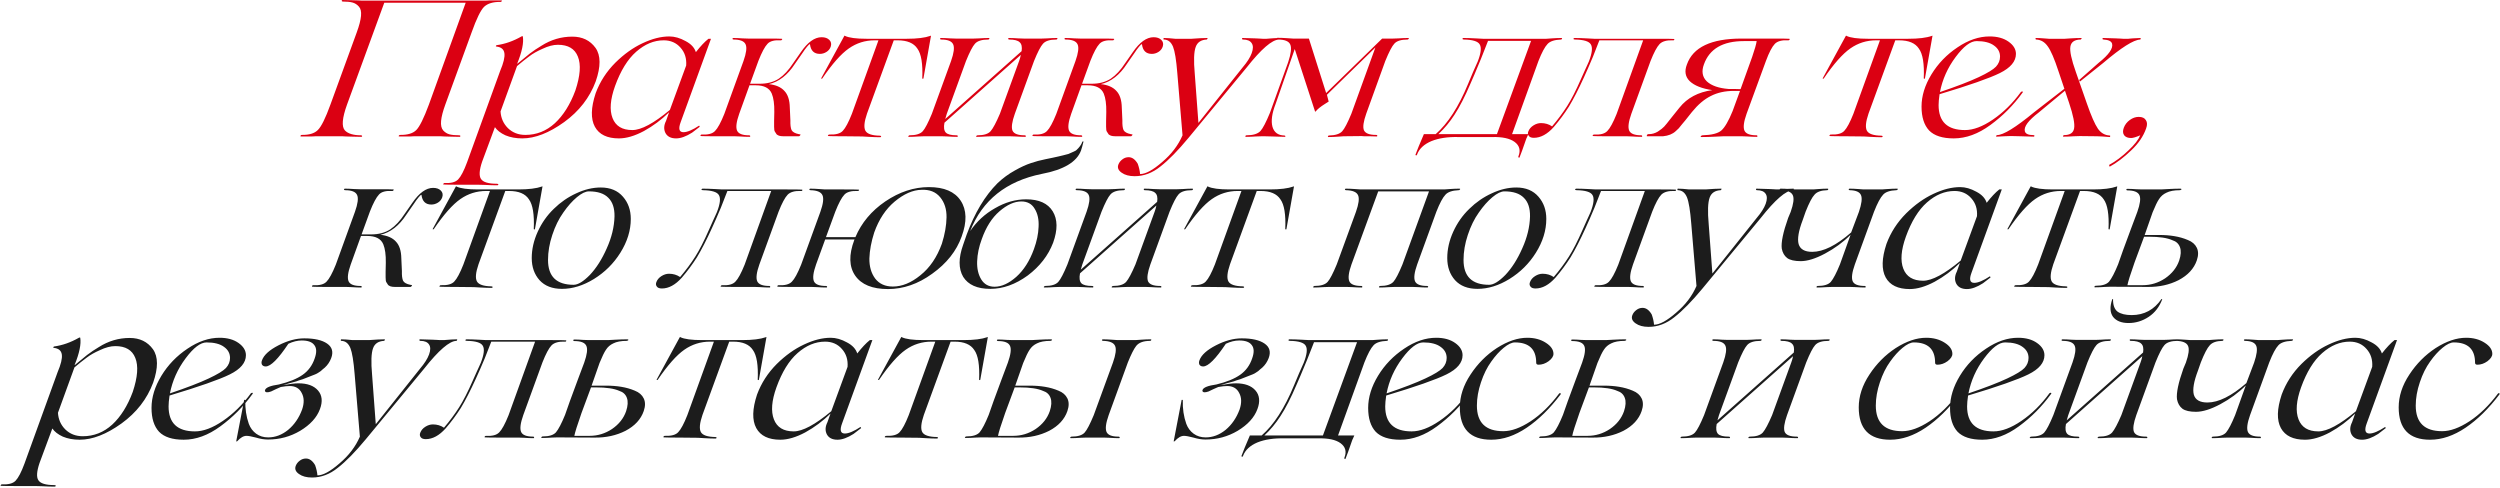
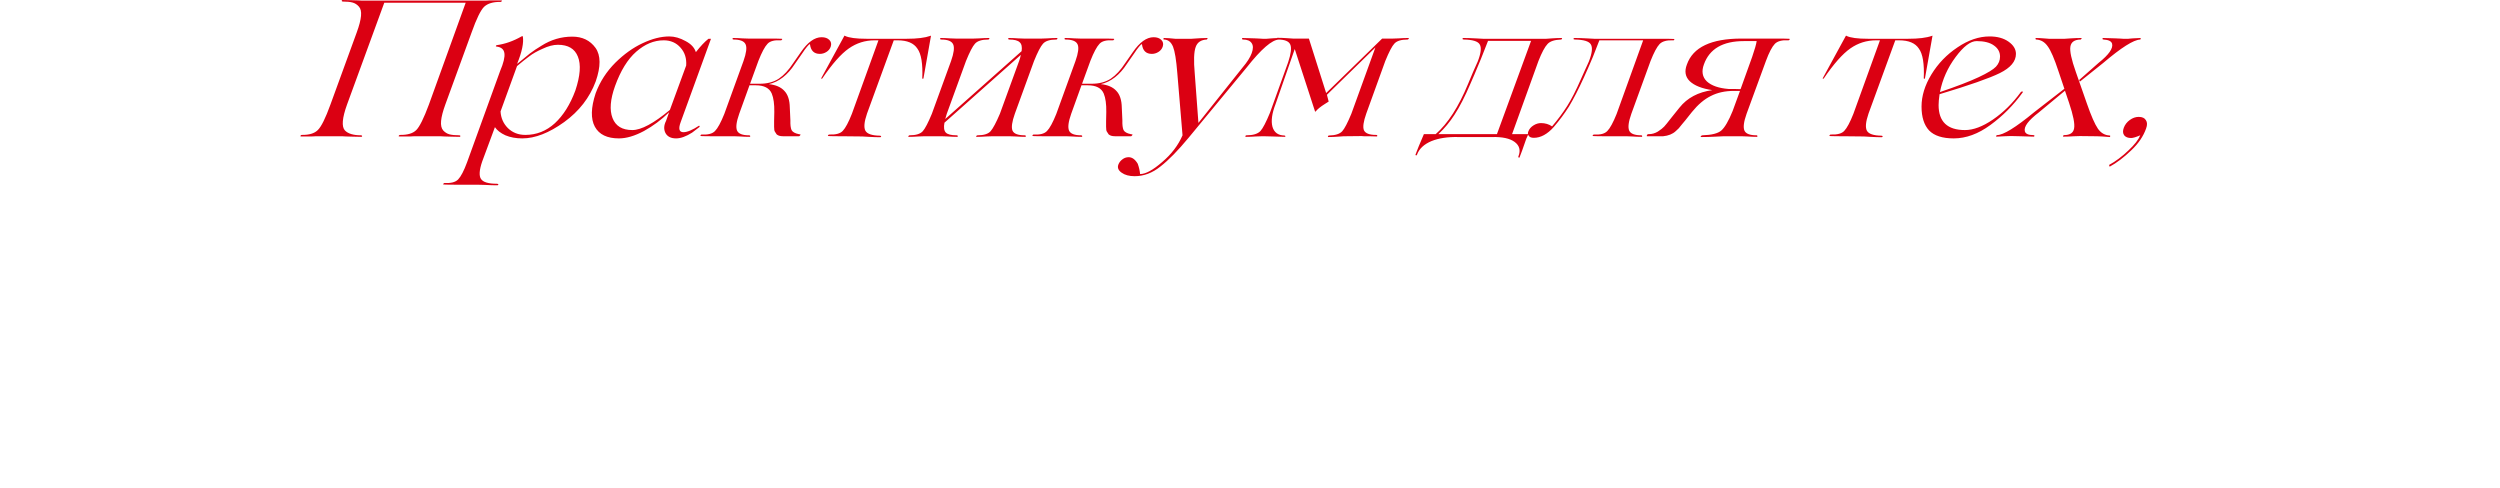
<svg xmlns="http://www.w3.org/2000/svg" width="2041" height="398" viewBox="0 0 2041 398" fill="none">
  <path d="M408.993 0.317C409.837 0.317 409.995 0.581 409.468 1.109C409.362 1.425 409.046 1.583 408.518 1.583C402.611 1.478 398.18 2.796 395.226 5.539C392.377 8.388 389.001 15.298 385.098 26.27L363.576 85.296C361.572 90.781 360.411 95.265 360.095 98.747C359.778 102.228 360.359 104.813 361.836 106.501C363.313 108.083 365.001 109.138 366.9 109.666C368.904 110.193 371.594 110.457 374.97 110.457C375.498 110.457 375.814 110.668 375.92 111.09C375.814 111.406 375.603 111.617 375.287 111.723C373.071 111.723 370.803 111.67 368.482 111.565C366.161 111.565 364.209 111.512 362.627 111.406C361.044 111.301 360.095 111.248 359.778 111.248H341.738H340.631C339.998 111.248 339.154 111.248 338.099 111.248C337.149 111.354 336.042 111.406 334.776 111.406C333.615 111.406 332.244 111.406 330.661 111.406C329.079 111.406 327.602 111.406 326.23 111.406C325.386 111.406 325.228 111.143 325.756 110.615C325.967 110.299 326.23 110.14 326.547 110.14C332.666 110.246 337.097 108.927 339.839 106.184C342.582 103.441 346.011 96.531 350.125 85.454L380.192 2.216H313.729L283.345 85.296C279.337 96.373 278.756 103.441 281.605 106.501C284.137 109.138 288.515 110.457 294.739 110.457C295.267 110.457 295.583 110.668 295.689 111.09C295.583 111.406 295.372 111.617 295.056 111.723C292.84 111.723 290.572 111.67 288.251 111.565C285.93 111.565 283.978 111.512 282.396 111.406C280.814 111.301 279.864 111.248 279.548 111.248H261.507H260.558C259.819 111.248 258.923 111.248 257.868 111.248C256.918 111.354 255.811 111.406 254.545 111.406C253.384 111.406 252.013 111.406 250.43 111.406C248.848 111.406 247.371 111.406 245.999 111.406C245.155 111.406 244.997 111.143 245.525 110.615C245.63 110.299 245.894 110.14 246.316 110.14C252.329 110.246 256.707 108.927 259.45 106.184C262.299 103.441 265.727 96.531 269.736 85.454L291.258 26.428C293.262 20.942 294.423 16.458 294.739 12.977C295.056 9.496 294.475 6.964 292.998 5.381C291.522 3.693 289.781 2.585 287.776 2.058C285.877 1.53 283.24 1.267 279.864 1.267C279.337 1.267 279.02 1.056 278.915 0.634C279.02 0.317 279.231 0.106 279.548 0.001C281.763 0.001 284.031 0.054 286.352 0.159C288.673 0.159 290.625 0.212 292.207 0.317C293.79 0.423 294.739 0.476 295.056 0.476H393.485H394.434C395.173 0.476 396.017 0.476 396.966 0.476C398.021 0.37 399.129 0.317 400.29 0.317C401.556 0.317 402.98 0.317 404.562 0.317C406.145 0.317 407.622 0.317 408.993 0.317ZM467.194 29.909C475.423 29.909 481.753 32.969 486.184 39.088C490.509 45.206 490.562 54.332 486.342 66.464C481.384 79.757 472.786 90.834 460.548 99.696C448.205 108.558 436.811 112.989 426.367 112.989C421.197 112.989 416.608 112.145 412.599 110.457C408.696 108.663 405.848 106.448 404.054 103.81L393.61 131.978C391.289 138.836 390.972 143.53 392.66 146.062C394.348 148.7 398.674 150.018 405.637 150.018C406.375 150.018 406.797 150.229 406.903 150.651C406.797 150.968 406.533 151.179 406.111 151.284C403.157 151.284 399.781 151.179 395.984 150.968C392.186 150.862 390.234 150.81 390.128 150.81H374.62C367.657 150.81 363.596 150.757 362.435 150.651C361.697 150.651 361.591 150.388 362.119 149.86C362.33 149.544 362.594 149.385 362.91 149.385C368.079 149.702 371.772 148.752 373.987 146.537C376.308 144.111 378.735 139.469 381.267 132.611L408.327 57.919C411.07 51.484 412.23 46.684 411.808 43.519C411.386 40.248 409.171 38.402 405.162 37.98C404.74 37.874 404.687 37.611 405.004 37.189L405.478 36.872C412.336 35.923 419.088 33.549 425.734 29.751C426.261 29.435 426.631 29.435 426.842 29.751C427.686 34.92 426.156 42.305 422.252 51.906H422.569C426.261 48.846 429.532 46.156 432.38 43.835C435.44 41.514 438.657 39.351 442.033 37.347C449.84 32.389 458.227 29.909 467.194 29.909ZM455.484 36.556C451.686 36.556 447.466 37.663 442.824 39.879C438.499 41.778 434.965 43.782 432.222 45.892C429.057 48.213 425.681 50.903 422.094 53.963L408.643 90.993C408.96 96.373 410.964 100.909 414.657 104.602C418.455 108.294 423.202 110.14 428.899 110.14C437.972 110.14 445.989 106.975 452.952 100.646C459.915 94.21 465.506 85.296 469.726 73.902C473.735 61.875 474.421 52.644 471.784 46.209C469.252 39.773 463.819 36.556 455.484 36.556ZM570.798 102.544L571.272 103.494L565.101 108.241C560.142 111.406 555.764 112.989 551.966 112.989C547.746 112.989 544.845 111.512 543.263 108.558C541.786 105.604 541.944 102.333 543.738 98.747L546.269 91.626C540.045 97.744 533.188 102.861 525.697 106.975C518.207 110.984 511.402 112.989 505.284 112.989C495.683 112.989 489.142 109.824 485.661 103.494C482.18 97.059 482.391 87.933 486.294 76.117C489.775 66.728 495.156 58.394 502.435 51.114C509.504 44.152 516.888 38.877 524.59 35.29C532.397 31.597 539.676 29.751 546.428 29.751C550.753 29.751 555.184 31.017 559.72 33.549C564.151 35.87 566.947 38.877 568.107 42.569C571.905 37.716 575.334 34.077 578.393 31.65H580.451L555.764 99.538C553.654 105.129 554.393 107.925 557.98 107.925C561.039 107.925 565.312 106.131 570.798 102.544ZM516.203 106.184C523.482 106.184 533.715 100.698 546.902 89.727L560.195 53.488C560.617 47.686 559.087 42.833 555.606 38.929C552.125 34.92 547.535 32.916 541.839 32.916C533.926 32.916 526.436 36.028 519.368 42.253C512.405 48.371 506.655 57.708 502.119 70.262C498.215 81.129 497.53 89.832 500.062 96.373C502.593 102.914 507.974 106.184 516.203 106.184ZM670.75 30.384C673.493 30.384 675.603 31.123 677.08 32.6C678.557 34.077 678.926 35.923 678.188 38.138C677.555 39.932 676.394 41.356 674.706 42.411C673.018 43.466 671.225 43.993 669.326 43.993C664.578 43.993 661.888 41.356 661.255 36.081C660.833 35.975 660.042 36.661 658.882 38.138C657.721 39.51 656.455 41.25 655.084 43.36L648.912 52.222C643.004 61.295 635.936 66.781 627.707 68.68C633.404 69.313 637.624 71.159 640.367 74.218C643.215 77.172 644.692 81.709 644.798 87.828L645.272 98.272C645.167 101.859 645.483 104.496 646.222 106.184C647.066 107.767 649.018 108.874 652.077 109.507L653.026 109.666C653.765 109.666 653.712 110.088 652.868 110.932C652.657 111.143 652.499 111.248 652.393 111.248H639.576C638.099 111.248 636.885 111.09 635.936 110.773C634.986 110.351 634.353 109.982 634.037 109.666C633.72 109.244 633.246 108.505 632.613 107.45C632.191 106.923 631.98 105.604 631.98 103.494V98.747L632.138 91.467C632.243 85.032 631.558 80.021 630.081 76.434C628.182 71.897 623.804 69.629 616.946 69.629H611.882L603.495 92.891C601.174 99.432 600.594 104.021 601.755 106.659C602.915 109.191 606.133 110.457 611.408 110.457C612.146 110.457 612.515 110.721 612.515 111.248C612.515 111.565 612.304 111.723 611.882 111.723C609.667 111.723 607.082 111.617 604.128 111.406C601.28 111.301 599.803 111.248 599.697 111.248H584.664C577.701 111.248 573.639 111.195 572.479 111.09C571.846 111.09 571.688 110.826 572.004 110.299C572.215 109.982 572.479 109.824 572.796 109.824C577.965 110.14 581.605 109.191 583.715 106.975C585.93 104.76 588.462 100.118 591.31 93.05L606.977 49.848C609.298 43.308 609.878 38.771 608.717 36.239C607.557 33.602 604.287 32.283 598.906 32.283C598.379 32.283 598.062 32.072 597.957 31.65C598.062 31.334 598.273 31.123 598.59 31.017C600.805 31.017 603.337 31.123 606.186 31.334C609.139 31.439 610.669 31.492 610.775 31.492H625.808C632.771 31.492 636.833 31.545 637.993 31.65C638.732 31.65 638.837 31.914 638.31 32.441C638.204 32.758 637.94 32.916 637.518 32.916C632.243 32.6 628.604 33.549 626.599 35.764C624.384 38.085 621.905 42.727 619.162 49.69L612.357 68.363H620.269C626.388 68.363 631.558 66.992 635.778 64.249C639.997 61.4 643.954 57.128 647.646 51.431L653.818 42.569C659.409 34.446 665.053 30.384 670.75 30.384ZM704.035 111.406L688.843 111.248C682.408 111.248 678.346 111.195 676.658 111.09C675.814 111.09 675.656 110.826 676.184 110.299C676.289 109.982 676.606 109.824 677.133 109.824C682.408 110.035 686.048 109.033 688.052 106.817C690.268 104.496 692.747 99.854 695.49 92.891L717.169 32.916H714.005C706.303 32.916 699.288 35.132 692.958 39.562C686.628 43.993 679.401 52.169 671.278 64.091C671.067 64.302 670.75 64.302 670.328 64.091L689.318 29.276C689.635 28.96 689.793 28.96 689.793 29.276C693.063 30.859 698.918 31.65 707.358 31.65H740.273C748.713 31.65 755.149 30.859 759.58 29.276C759.896 29.065 760.054 29.065 760.054 29.276L753.883 64.091C753.672 64.407 753.355 64.407 752.933 64.091C753.461 52.169 752.142 44.046 748.977 39.721C746.023 35.184 740.643 32.916 732.836 32.916H729.671L707.833 92.733C705.512 99.485 705.09 104.18 706.567 106.817C708.044 109.349 711.947 110.668 718.277 110.773C718.91 110.773 719.279 110.984 719.385 111.406C719.279 111.723 719.068 111.934 718.752 112.039C716.009 112.039 712.897 111.934 709.415 111.723C706.039 111.512 704.246 111.406 704.035 111.406ZM862.681 31.017C863.314 31.017 863.472 31.281 863.156 31.808C863.05 32.125 862.786 32.283 862.364 32.283C857.089 32.283 853.45 33.444 851.445 35.764C849.546 37.874 847.12 42.569 844.166 49.848L828.5 92.891C826.179 99.432 825.546 104.021 826.601 106.659C827.761 109.191 831.031 110.457 836.412 110.457C837.15 110.457 837.52 110.721 837.52 111.248C837.52 111.565 837.309 111.723 836.887 111.723C834.671 111.723 832.086 111.617 829.133 111.406C826.179 111.301 824.649 111.248 824.543 111.248H809.826C809.721 111.248 808.191 111.301 805.237 111.406C802.389 111.617 799.857 111.723 797.641 111.723C796.797 111.723 796.639 111.459 797.167 110.932C797.378 110.615 797.694 110.457 798.116 110.457C803.18 110.457 806.714 109.349 808.719 107.134C810.723 104.813 813.255 100.065 816.315 92.891L831.981 49.848C832.614 48.16 833.089 46.472 833.405 44.785L771.056 100.171C770.318 103.969 770.687 106.659 772.164 108.241C773.641 109.718 776.542 110.457 780.867 110.457C781.606 110.457 781.975 110.721 781.975 111.248C781.975 111.565 781.764 111.723 781.342 111.723C779.127 111.723 776.542 111.617 773.588 111.406C770.74 111.301 769.263 111.248 769.157 111.248H754.44C754.335 111.248 752.805 111.301 749.851 111.406C747.003 111.617 744.471 111.723 742.255 111.723C741.411 111.723 741.253 111.459 741.78 110.932C741.991 110.615 742.255 110.457 742.572 110.457C747.741 110.457 751.328 109.349 753.332 107.134C755.231 105.024 757.711 100.276 760.77 92.891L776.436 49.848C778.757 43.308 779.338 38.771 778.177 36.239C777.017 33.602 773.746 32.283 768.366 32.283C767.838 32.283 767.522 32.072 767.416 31.65C767.522 31.334 767.733 31.123 768.049 31.017C770.265 31.017 772.797 31.123 775.645 31.334C778.599 31.439 780.129 31.492 780.234 31.492H794.951C795.057 31.492 796.534 31.439 799.382 31.334C802.336 31.123 804.921 31.017 807.136 31.017C807.769 31.017 807.927 31.281 807.611 31.808C807.4 32.125 807.136 32.283 806.82 32.283C801.545 32.283 797.905 33.444 795.901 35.764C794.002 37.874 791.575 42.569 788.621 49.848L772.955 92.891L771.689 97.164L834.038 41.778C834.566 38.296 834.038 35.87 832.456 34.498C830.979 33.022 828.13 32.283 823.91 32.283C823.383 32.283 823.119 32.019 823.119 31.492C823.119 31.175 823.277 31.017 823.594 31.017C825.809 31.017 828.341 31.123 831.19 31.334C834.144 31.439 835.673 31.492 835.779 31.492H850.496C850.601 31.492 852.078 31.439 854.927 31.334C857.881 31.123 860.465 31.017 862.681 31.017ZM941.784 30.384C944.527 30.384 946.637 31.123 948.114 32.6C949.591 34.077 949.96 35.923 949.222 38.138C948.589 39.932 947.428 41.356 945.74 42.411C944.052 43.466 942.259 43.993 940.36 43.993C935.613 43.993 932.922 41.356 932.289 36.081C931.867 35.975 931.076 36.661 929.916 38.138C928.755 39.51 927.489 41.25 926.118 43.36L919.946 52.222C914.038 61.295 906.97 66.781 898.741 68.68C904.438 69.313 908.658 71.159 911.401 74.218C914.249 77.172 915.726 81.709 915.832 87.828L916.306 98.272C916.201 101.859 916.517 104.496 917.256 106.184C918.1 107.767 920.052 108.874 923.111 109.507L924.061 109.666C924.799 109.666 924.746 110.088 923.902 110.932C923.691 111.143 923.533 111.248 923.428 111.248H910.61C909.133 111.248 907.919 111.09 906.97 110.773C906.02 110.351 905.387 109.982 905.071 109.666C904.755 109.244 904.28 108.505 903.647 107.45C903.225 106.923 903.014 105.604 903.014 103.494V98.747L903.172 91.467C903.278 85.032 902.592 80.021 901.115 76.434C899.216 71.897 894.838 69.629 887.98 69.629H882.916L874.529 92.891C872.208 99.432 871.628 104.021 872.789 106.659C873.949 109.191 877.167 110.457 882.442 110.457C883.18 110.457 883.549 110.721 883.549 111.248C883.549 111.565 883.338 111.723 882.916 111.723C880.701 111.723 878.116 111.617 875.162 111.406C872.314 111.301 870.837 111.248 870.732 111.248H855.698C848.735 111.248 844.674 111.195 843.513 111.09C842.88 111.09 842.722 110.826 843.038 110.299C843.249 109.982 843.513 109.824 843.83 109.824C848.999 110.14 852.639 109.191 854.749 106.975C856.964 104.76 859.496 100.118 862.344 93.05L878.011 49.848C880.332 43.308 880.912 38.771 879.752 36.239C878.591 33.602 875.321 32.283 869.94 32.283C869.413 32.283 869.096 32.072 868.991 31.65C869.096 31.334 869.307 31.123 869.624 31.017C871.839 31.017 874.371 31.123 877.22 31.334C880.174 31.439 881.703 31.492 881.809 31.492H896.842C903.805 31.492 907.867 31.545 909.027 31.65C909.766 31.65 909.871 31.914 909.344 32.441C909.238 32.758 908.974 32.916 908.552 32.916C903.278 32.6 899.638 33.549 897.633 35.764C895.418 38.085 892.939 42.727 890.196 49.69L883.391 68.363H891.304C897.422 68.363 902.592 66.992 906.812 64.249C911.032 61.4 914.988 57.128 918.68 51.431L924.852 42.569C930.443 34.446 936.087 30.384 941.784 30.384ZM1044.54 31.017C1044.96 31.017 1045.01 31.281 1044.7 31.808C1044.59 32.125 1044.43 32.283 1044.22 32.283C1038.53 32.389 1029.72 39.984 1017.8 55.071L970.322 112.514C961.671 122.958 954.022 130.765 947.376 135.934C940.835 141.209 933.82 143.847 926.329 143.847C921.898 143.847 918.364 142.897 915.727 140.998C912.984 139.099 912.087 136.884 913.037 134.352C913.669 132.664 914.777 131.24 916.36 130.079C917.837 128.919 919.525 128.339 921.424 128.339C924.272 128.339 926.751 130.132 928.861 133.719C929.916 136.673 930.549 139.469 930.76 142.106C935.297 142.106 941.31 138.836 948.8 132.295C956.396 125.859 961.935 118.58 965.416 110.457L961.143 59.502C960.299 48.952 959.139 41.831 957.662 38.138C956.08 34.34 953.653 32.389 950.383 32.283C949.855 32.283 949.697 32.019 949.908 31.492C949.908 31.175 950.013 31.017 950.224 31.017C951.49 31.017 952.809 31.07 954.181 31.175C955.552 31.281 956.713 31.386 957.662 31.492C958.717 31.597 959.297 31.65 959.403 31.65H972.854C973.065 31.65 973.856 31.597 975.227 31.492C976.599 31.386 978.234 31.281 980.133 31.175C982.032 31.07 983.825 31.017 985.513 31.017C985.935 31.017 985.988 31.281 985.672 31.808C985.461 32.125 985.302 32.283 985.197 32.283C980.555 32.494 977.548 34.498 976.177 38.296C974.7 42.305 974.436 49.532 975.386 59.976L978.392 100.329L1014.47 55.071C1018.16 50.745 1020.64 46.842 1021.91 43.36C1023.18 39.879 1023.18 37.189 1021.91 35.29C1020.64 33.285 1018.27 32.283 1014.79 32.283C1014.26 32.283 1014 32.019 1014 31.492C1014 31.175 1014.16 31.017 1014.47 31.017C1016.16 31.017 1019.64 31.123 1024.92 31.334C1025.97 31.334 1027.08 31.386 1028.24 31.492C1029.4 31.492 1030.24 31.545 1030.77 31.65C1031.3 31.65 1031.67 31.65 1031.88 31.65H1034.1C1034.2 31.65 1034.83 31.597 1035.99 31.492C1037.26 31.386 1038.68 31.281 1040.27 31.175C1041.95 31.07 1043.38 31.017 1044.54 31.017ZM1032.19 111.248H1030.13C1030.02 111.248 1028.44 111.301 1025.38 111.406C1022.32 111.617 1019.63 111.723 1017.31 111.723C1016.68 111.723 1016.52 111.459 1016.84 110.932C1016.94 110.615 1017.21 110.457 1017.63 110.457C1023.01 110.457 1026.81 109.296 1029.02 106.975C1031.03 104.76 1033.61 99.802 1036.78 92.1L1051.65 50.798C1053.97 43.835 1054.55 39.035 1053.39 36.398C1052.23 33.654 1048.85 32.283 1043.26 32.283C1042.63 32.283 1042.31 32.019 1042.31 31.492C1042.21 31.07 1042.42 30.859 1042.95 30.859C1045.27 30.859 1047.91 30.964 1050.86 31.175C1053.92 31.386 1055.5 31.492 1055.61 31.492H1068.58L1082.67 75.959L1128.4 31.492H1137.26C1137.37 31.492 1138.84 31.439 1141.69 31.334C1144.65 31.123 1147.23 31.017 1149.45 31.017C1150.29 31.017 1150.45 31.281 1149.92 31.808C1149.71 32.125 1149.45 32.283 1149.13 32.283C1143.96 32.283 1140.37 33.391 1138.37 35.606C1136.47 37.611 1133.99 42.358 1130.93 49.848L1115.42 92.733C1113.1 99.274 1112.47 103.81 1113.52 106.342C1114.69 108.874 1117.96 110.14 1123.34 110.14C1124.07 110.14 1124.44 110.404 1124.44 110.932C1124.44 111.248 1124.23 111.406 1123.81 111.406C1122.12 111.406 1120.33 111.354 1118.43 111.248C1116.53 111.248 1114.95 111.248 1113.68 111.248C1112.42 111.143 1111.73 111.09 1111.63 111.09L1096.91 111.248C1096.8 111.248 1095.27 111.354 1092.32 111.565C1089.47 111.776 1086.94 111.881 1084.72 111.881C1084.09 111.881 1083.93 111.617 1084.25 111.09C1084.35 110.773 1084.62 110.615 1085.04 110.615C1090.21 110.51 1093.8 109.349 1095.8 107.134C1097.7 105.024 1100.18 100.276 1103.24 92.891L1122.86 38.771L1083.3 77.383L1084.72 82.922L1081.72 84.821C1078.02 87.142 1075.49 89.199 1074.12 90.993L1073.65 91.151L1057.03 40.037L1041.36 84.979C1038.41 92.575 1037.57 98.747 1038.83 103.494C1040.2 108.136 1043.42 110.51 1048.49 110.615C1049.01 110.615 1049.33 110.826 1049.43 111.248C1049.43 111.565 1049.22 111.723 1048.8 111.723C1047.11 111.723 1043.74 111.617 1038.67 111.406C1036.25 111.301 1034.09 111.248 1032.19 111.248ZM1274.64 31.017C1275.27 31.017 1275.43 31.281 1275.12 31.808C1275.01 32.125 1274.75 32.283 1274.33 32.283C1269.05 32.494 1265.41 33.707 1263.41 35.923C1261.19 38.244 1258.71 42.886 1255.97 49.848L1234.45 109.507H1247.74L1246.47 112.356L1246.16 112.989C1246.05 113.411 1245.79 114.149 1245.37 115.204C1245.05 116.259 1244.68 117.314 1244.26 118.369C1243.31 121.218 1242.1 124.541 1240.62 128.339C1240.3 128.972 1239.99 128.972 1239.67 128.339C1239.46 128.128 1239.46 127.864 1239.67 127.547C1241.57 122.695 1240.51 118.791 1236.5 115.837C1232.6 112.989 1226.48 111.67 1218.15 111.881H1190.61C1181.96 111.67 1174.63 112.778 1168.62 115.204C1162.6 117.736 1158.7 121.376 1156.91 126.123C1156.8 126.756 1156.43 126.967 1155.8 126.756C1155.59 126.545 1155.54 126.334 1155.64 126.123C1156.91 122.642 1159.07 117.367 1162.13 110.299L1162.45 109.507H1172.1C1182.02 100.857 1190.82 87.195 1198.53 68.522C1201.37 61.559 1204.01 55.44 1206.44 50.165C1209.08 43.413 1209.6 38.771 1208.02 36.239C1206.54 33.707 1202.22 32.389 1195.04 32.283C1194.41 32.283 1194.04 32.072 1193.94 31.65C1194.04 31.334 1194.25 31.123 1194.57 31.017C1197.52 31.017 1200.9 31.123 1204.7 31.334C1208.49 31.545 1210.5 31.65 1210.71 31.65H1262.46C1262.56 31.65 1264.04 31.545 1266.89 31.334C1269.84 31.123 1272.43 31.017 1274.64 31.017ZM1174.31 109.507H1222.1L1249.96 33.391H1214.82C1210.82 43.835 1207.12 52.961 1203.75 60.767L1200.58 68.047C1196.05 78.702 1191.67 87.247 1187.45 93.683C1183.65 99.591 1179.27 104.865 1174.31 109.507ZM1366.32 31.808C1366.96 31.808 1367.11 32.072 1366.8 32.6C1366.59 32.916 1366.27 33.022 1365.85 32.916C1360.79 32.705 1357.15 33.707 1354.93 35.923C1352.71 38.244 1350.24 42.886 1347.49 49.848L1331.83 92.891C1329.5 99.432 1328.92 104.021 1330.09 106.659C1331.25 109.191 1334.52 110.457 1339.9 110.457C1340.42 110.457 1340.69 110.721 1340.69 111.248C1340.69 111.565 1340.53 111.723 1340.21 111.723C1338 111.723 1335.41 111.617 1332.46 111.406C1329.61 111.301 1328.13 111.248 1328.03 111.248H1313.15C1306.19 111.248 1302.13 111.195 1300.97 111.09C1300.12 111.09 1299.97 110.826 1300.49 110.299C1300.6 109.982 1300.92 109.824 1301.44 109.824C1306.51 110.14 1310.09 109.191 1312.2 106.975C1314.42 104.76 1316.95 100.118 1319.8 93.05L1341.48 32.916H1305.72C1301.71 43.466 1298.65 51.009 1296.54 55.545L1293.06 63.299C1288.73 72.794 1284.67 80.707 1280.87 87.036C1277.18 92.839 1273.06 98.377 1268.53 103.652C1263.25 109.56 1257.82 112.514 1252.23 112.514C1250.22 112.514 1248.85 111.987 1248.11 110.932C1247.27 109.877 1247.16 108.611 1247.8 107.134C1248.54 105.235 1249.91 103.652 1251.91 102.386C1253.92 101.12 1255.97 100.487 1258.08 100.487C1261.46 100.487 1264.47 101.384 1267.1 103.177C1271.85 97.586 1275.96 92.047 1279.45 86.562C1282.82 81.287 1286.57 73.955 1290.68 64.565L1294.01 57.128C1294.32 56.389 1294.9 55.123 1295.75 53.33C1296.59 51.536 1297.06 50.481 1297.17 50.165C1299.81 43.413 1300.33 38.771 1298.75 36.239C1297.28 33.707 1292.95 32.389 1285.78 32.283C1285.04 32.283 1284.62 32.072 1284.51 31.65C1284.62 31.439 1284.88 31.228 1285.3 31.017C1288.26 31.017 1291.63 31.123 1295.43 31.334C1299.23 31.545 1301.23 31.65 1301.44 31.65H1354.14C1361.1 31.65 1365.16 31.703 1366.32 31.808ZM1460.41 31.65C1461.25 31.65 1461.41 31.914 1460.88 32.441C1460.67 32.758 1460.41 32.916 1460.09 32.916C1454.92 32.6 1451.23 33.549 1449.01 35.764C1446.69 38.191 1444.26 42.833 1441.73 49.69L1425.91 92.891C1423.59 99.432 1423.01 104.021 1424.17 106.659C1425.33 109.191 1428.6 110.457 1433.98 110.457C1434.51 110.457 1434.77 110.721 1434.77 111.248C1434.77 111.565 1434.61 111.723 1434.3 111.723C1432.08 111.723 1429.5 111.617 1426.54 111.406C1423.69 111.301 1422.22 111.248 1422.11 111.248H1406.92C1406.71 111.248 1404.55 111.354 1400.43 111.565C1396.32 111.776 1392.62 111.881 1389.35 111.881C1388.51 111.881 1388.25 111.617 1388.56 111.09C1388.77 110.879 1389.2 110.668 1389.83 110.457C1397.42 110.246 1402.59 108.927 1405.34 106.501C1408.18 103.969 1411.24 98.694 1414.51 90.676L1420.53 74.218H1415.46C1408.4 74.218 1402.17 75.59 1396.79 78.333C1391.41 80.97 1386.24 85.348 1381.28 91.467L1375.74 98.43L1373.21 101.437L1370.52 104.76L1367.99 107.134C1365.46 109.455 1362.03 110.826 1357.7 111.248H1344.73C1344.2 111.248 1344.25 110.773 1344.89 109.824L1345.36 109.507H1346.15C1348.68 109.507 1351.11 108.822 1353.43 107.45C1355.86 105.868 1357.6 104.496 1358.65 103.336C1359.39 102.597 1361.4 100.118 1364.67 95.898L1371.16 87.828C1377.48 79.915 1386.4 75.168 1397.9 73.585C1389.46 72.319 1383.34 69.893 1379.54 66.306C1375.85 62.719 1375.06 58.183 1377.17 52.697C1382.13 38.56 1397 31.492 1421.79 31.492H1448.22C1455.18 31.492 1459.25 31.545 1460.41 31.65ZM1421 72.794L1430.5 46.367C1432.61 40.248 1433.82 35.975 1434.14 33.549H1423.69C1406.5 33.549 1395.63 39.879 1391.09 52.539C1388.98 58.236 1389.78 62.877 1393.47 66.464C1397.27 69.946 1403.17 72.003 1411.19 72.636H1415.62L1421 72.794ZM1521.66 111.406L1506.47 111.248C1500.04 111.248 1495.97 111.195 1494.29 111.09C1493.44 111.09 1493.28 110.826 1493.81 110.299C1493.92 109.982 1494.23 109.824 1494.76 109.824C1500.04 110.035 1503.67 109.033 1505.68 106.817C1507.89 104.496 1510.37 99.854 1513.12 92.891L1534.8 32.916H1531.63C1523.93 32.916 1516.91 35.132 1510.58 39.562C1504.26 43.993 1497.03 52.169 1488.91 64.091C1488.69 64.302 1488.38 64.302 1487.96 64.091L1506.95 29.276C1507.26 28.96 1507.42 28.96 1507.42 29.276C1510.69 30.859 1516.55 31.65 1524.99 31.65H1557.9C1566.34 31.65 1572.78 30.859 1577.21 29.276C1577.52 29.065 1577.68 29.065 1577.68 29.276L1571.51 64.091C1571.3 64.407 1570.98 64.407 1570.56 64.091C1571.09 52.169 1569.77 44.046 1566.6 39.721C1563.65 35.184 1558.27 32.916 1550.46 32.916H1547.3L1525.46 92.733C1523.14 99.485 1522.72 104.18 1524.19 106.817C1525.67 109.349 1529.57 110.668 1535.9 110.773C1536.54 110.773 1536.91 110.984 1537.01 111.406C1536.91 111.723 1536.7 111.934 1536.38 112.039C1533.64 112.039 1530.52 111.934 1527.04 111.723C1523.67 111.512 1521.87 111.406 1521.66 111.406ZM1649.92 75.01C1650.66 74.588 1651.14 74.535 1651.35 74.851C1651.56 75.062 1651.51 75.326 1651.19 75.643C1643.81 85.876 1635.05 94.685 1624.92 102.07C1615 109.349 1605.04 112.989 1595.01 112.989C1585.83 112.989 1579.14 110.826 1574.92 106.501C1570.8 102.07 1568.74 95.582 1568.74 87.036C1568.74 78.385 1571.43 69.629 1576.81 60.767C1582.2 51.906 1589.32 44.521 1598.18 38.613C1606.93 32.705 1615.64 29.751 1624.29 29.751C1630.62 29.751 1635.79 31.175 1639.8 34.024C1643.81 36.872 1645.81 40.195 1645.81 43.993C1645.81 50.112 1641.43 55.334 1632.68 59.66C1624.13 63.88 1607.73 69.629 1583.46 76.909C1582.93 80.601 1582.67 83.555 1582.67 85.77C1582.67 99.38 1589.84 106.184 1604.19 106.184C1611.05 106.184 1618.64 103.336 1626.98 97.639C1635.52 91.837 1643.17 84.293 1649.92 75.01ZM1613.69 33.549C1608.73 33.549 1603.03 37.874 1596.6 46.525C1590.05 55.282 1585.78 64.829 1583.78 75.168C1597.49 70.526 1608.04 66.464 1615.43 62.983C1622.6 59.607 1627.3 56.758 1629.51 54.438C1631.73 52.011 1632.83 49.268 1632.83 46.209C1632.83 42.516 1631.2 39.51 1627.93 37.189C1624.66 34.762 1619.91 33.549 1613.69 33.549ZM1722.24 110.615C1722.76 110.615 1722.92 110.879 1722.71 111.406C1722.71 111.723 1722.61 111.881 1722.39 111.881C1720.71 111.776 1718.6 111.617 1716.06 111.406C1713.64 111.301 1712.27 111.248 1711.95 111.248L1698.02 111.09L1693.12 111.248C1689.85 111.459 1687.05 111.565 1684.73 111.565C1684.2 111.565 1684.1 111.301 1684.41 110.773C1684.63 110.457 1684.84 110.299 1685.05 110.299C1689.9 110.299 1692.64 108.505 1693.28 104.918C1694.02 101.226 1692.64 94.21 1689.16 83.871L1685.84 74.06L1664.48 91.784C1655.93 98.325 1652.13 103.441 1653.08 107.134C1653.61 109.244 1655.93 110.299 1660.05 110.299C1660.57 110.299 1660.89 110.51 1660.99 110.932C1660.89 111.248 1660.68 111.459 1660.36 111.565C1658.57 111.565 1655.03 111.459 1649.76 111.248C1647.12 111.143 1644.85 111.09 1642.95 111.09H1640.58L1636.31 111.248C1633.57 111.459 1631.46 111.565 1629.98 111.565C1629.56 111.565 1629.5 111.301 1629.82 110.773C1629.93 110.457 1630.08 110.299 1630.29 110.299C1635.46 110.299 1645.59 104.074 1660.68 91.626L1685.36 72.478L1680.62 58.394C1677.24 48.055 1674.29 41.198 1671.76 37.822C1669.33 34.34 1666.22 32.494 1662.42 32.283C1662 32.283 1661.79 32.019 1661.79 31.492C1661.79 31.175 1661.89 31.017 1662.1 31.017C1663.9 31.017 1666.06 31.123 1668.59 31.334C1671.23 31.545 1672.6 31.65 1672.7 31.65H1685.68L1690.43 31.334C1693.7 31.123 1696.55 31.017 1698.97 31.017C1699.61 31.017 1699.66 31.281 1699.13 31.808C1699.03 32.125 1698.82 32.283 1698.5 32.283C1693.65 32.389 1690.9 34.288 1690.27 37.98C1689.64 41.672 1691.11 48.583 1694.7 58.71L1703.72 84.504C1707.2 94.527 1710.21 101.384 1712.74 105.076C1715.17 108.558 1718.33 110.404 1722.24 110.615ZM1747.4 31.017C1747.71 31.017 1747.77 31.281 1747.56 31.808C1747.56 32.125 1747.45 32.283 1747.24 32.283C1741.86 32.494 1731.78 38.877 1717.01 51.431L1698.02 66.623L1697.39 65.357L1713.37 51.273C1721.71 44.626 1725.35 39.404 1724.29 35.606C1723.66 33.602 1721.34 32.494 1717.33 32.283C1716.8 32.283 1716.49 32.072 1716.38 31.65C1716.49 31.334 1716.7 31.123 1717.01 31.017C1718.7 31.017 1722.18 31.123 1727.46 31.334C1728.51 31.334 1729.62 31.386 1730.78 31.492C1731.94 31.492 1732.79 31.545 1733.31 31.65C1733.84 31.65 1734.21 31.65 1734.42 31.65H1736.95C1737.06 31.65 1737.27 31.65 1737.59 31.65C1738.01 31.545 1738.54 31.492 1739.17 31.492C1739.8 31.386 1740.43 31.334 1741.07 31.334C1744.23 31.123 1746.34 31.017 1747.4 31.017ZM1722.32 136.093L1721.84 134.669C1727.22 131.715 1732.5 127.758 1737.67 122.8C1742.63 118.158 1745.84 114.044 1747.32 110.457C1743.84 111.934 1741.36 112.672 1739.88 112.672C1737.25 112.672 1735.35 111.934 1734.19 110.457C1733.03 108.874 1732.92 106.817 1733.87 104.285C1734.82 101.753 1736.45 99.643 1738.78 97.955C1741.1 96.267 1743.52 95.423 1746.05 95.423C1748.9 95.423 1750.85 96.32 1751.91 98.114C1753.07 99.802 1753.12 102.07 1752.07 104.918C1749.85 111.248 1745.84 117.156 1740.04 122.642C1734.03 128.444 1728.12 132.928 1722.32 136.093Z" fill="#DB0012" />
-   <path d="M353.586 153.384C356.329 153.384 358.439 154.123 359.916 155.6C361.393 157.077 361.763 158.923 361.024 161.138C360.391 162.932 359.231 164.356 357.543 165.411C355.855 166.466 354.061 166.993 352.162 166.993C347.415 166.993 344.725 164.356 344.092 159.081C343.67 158.975 342.878 159.661 341.718 161.138C340.558 162.51 339.292 164.25 337.92 166.36L331.748 175.222C325.841 184.295 318.772 189.781 310.543 191.68C316.24 192.313 320.46 194.159 323.203 197.218C326.052 200.172 327.529 204.709 327.634 210.828L328.109 221.272C328.003 224.859 328.32 227.496 329.058 229.184C329.902 230.767 331.854 231.874 334.913 232.507L335.863 232.666C336.601 232.666 336.549 233.088 335.705 233.932C335.494 234.143 335.335 234.248 335.23 234.248H322.412C320.935 234.248 319.722 234.09 318.772 233.773C317.823 233.351 317.19 232.982 316.873 232.666C316.557 232.244 316.082 231.505 315.449 230.45C315.027 229.923 314.816 228.604 314.816 226.494V221.747L314.974 214.467C315.08 208.032 314.394 203.021 312.917 199.434C311.018 194.897 306.64 192.629 299.783 192.629H294.719L286.332 215.891C284.011 222.432 283.431 227.021 284.591 229.659C285.752 232.191 288.969 233.457 294.244 233.457C294.983 233.457 295.352 233.721 295.352 234.248C295.352 234.565 295.141 234.723 294.719 234.723C292.503 234.723 289.919 234.617 286.965 234.406C284.116 234.301 282.639 234.248 282.534 234.248H267.5C260.538 234.248 256.476 234.195 255.315 234.09C254.682 234.09 254.524 233.826 254.841 233.299C255.052 232.982 255.315 232.824 255.632 232.824C260.801 233.14 264.441 232.191 266.551 229.975C268.766 227.76 271.298 223.118 274.147 216.05L289.813 172.848C292.134 166.308 292.714 161.771 291.554 159.239C290.393 156.602 287.123 155.283 281.743 155.283C281.215 155.283 280.899 155.072 280.793 154.65C280.899 154.334 281.11 154.123 281.426 154.017C283.642 154.017 286.173 154.123 289.022 154.334C291.976 154.439 293.506 154.492 293.611 154.492H308.644C315.607 154.492 319.669 154.545 320.829 154.65C321.568 154.65 321.673 154.914 321.146 155.441C321.04 155.758 320.777 155.916 320.355 155.916C315.08 155.6 311.44 156.549 309.436 158.764C307.22 161.085 304.741 165.727 301.998 172.69L295.194 191.363H303.106C309.225 191.363 314.394 189.992 318.614 187.249C322.834 184.4 326.79 180.128 330.482 174.431L336.654 165.569C342.245 157.446 347.89 153.384 353.586 153.384ZM386.871 234.406L371.68 234.248C365.244 234.248 361.183 234.195 359.495 234.09C358.651 234.09 358.493 233.826 359.02 233.299C359.126 232.982 359.442 232.824 359.969 232.824C365.244 233.035 368.884 232.033 370.888 229.817C373.104 227.496 375.583 222.854 378.326 215.891L400.006 155.916H396.841C389.14 155.916 382.124 158.132 375.794 162.562C369.464 166.993 362.238 175.169 354.114 187.091C353.903 187.302 353.587 187.302 353.165 187.091L372.154 152.276C372.471 151.96 372.629 151.96 372.629 152.276C375.9 153.859 381.755 154.65 390.195 154.65H423.11C431.55 154.65 437.985 153.859 442.416 152.276C442.732 152.065 442.891 152.065 442.891 152.276L436.719 187.091C436.508 187.407 436.192 187.407 435.77 187.091C436.297 175.169 434.978 167.046 431.813 162.721C428.859 158.184 423.479 155.916 415.672 155.916H412.507L390.669 215.733C388.348 222.485 387.926 227.18 389.403 229.817C390.88 232.349 394.784 233.668 401.114 233.773C401.747 233.773 402.116 233.984 402.221 234.406C402.116 234.723 401.905 234.934 401.588 235.039C398.845 235.039 395.733 234.934 392.252 234.723C388.876 234.512 387.082 234.406 386.871 234.406ZM458.798 235.831C450.886 235.831 444.767 233.457 440.442 228.709C436.222 223.962 434.112 217.949 434.112 210.669C434.112 203.495 435.747 196.322 439.017 189.148C442.288 181.974 446.666 175.75 452.152 170.475C457.638 165.094 463.756 160.874 470.508 157.815C477.26 154.65 483.907 153.068 490.447 153.068C498.254 153.068 504.32 155.6 508.646 160.663C512.866 165.516 514.976 171.53 514.976 178.704C514.976 188.093 512.127 197.324 506.43 206.397C500.944 215.153 493.771 222.274 484.909 227.76C476.152 233.14 467.449 235.831 458.798 235.831ZM468.293 232.507C471.88 232.507 476.311 229.817 481.586 224.437C486.86 218.845 491.45 211.619 495.353 202.757C499.362 193.895 501.472 185.192 501.683 176.646C501.788 169.894 500.1 164.831 496.619 161.455C493.243 157.973 487.968 156.233 480.794 156.233C478.051 156.233 474.781 157.815 470.983 160.98C467.185 164.145 463.493 168.312 459.906 173.481C456.213 178.651 453.207 184.77 450.886 191.838C448.565 198.801 447.404 205.605 447.404 212.252C447.404 225.755 454.367 232.507 468.293 232.507ZM654.453 154.808C655.086 154.808 655.244 155.072 654.927 155.6C654.716 155.916 654.4 156.022 653.978 155.916C648.914 155.705 645.274 156.707 643.059 158.923C640.843 161.244 638.364 165.886 635.621 172.848L619.955 215.891C617.634 222.432 617.054 227.021 618.214 229.659C619.375 232.191 622.645 233.457 628.025 233.457C628.553 233.457 628.817 233.721 628.817 234.248C628.817 234.565 628.658 234.723 628.342 234.723C626.126 234.723 623.542 234.617 620.588 234.406C617.739 234.301 616.262 234.248 616.157 234.248H601.282C594.319 234.248 590.257 234.195 589.097 234.09C588.253 234.09 588.095 233.826 588.622 233.299C588.728 232.982 589.044 232.824 589.572 232.824C594.635 233.14 598.222 232.191 600.332 229.975C602.548 227.76 605.08 223.118 607.928 216.05L629.608 155.916H593.844C589.835 166.466 586.776 174.009 584.666 178.545L581.184 186.299C576.859 195.794 572.797 203.706 568.999 210.036C565.307 215.839 561.193 221.377 556.656 226.652C551.381 232.56 545.948 235.514 540.357 235.514C538.352 235.514 536.981 234.987 536.242 233.932C535.398 232.877 535.293 231.611 535.926 230.134C536.664 228.235 538.036 226.652 540.04 225.386C542.045 224.12 544.102 223.487 546.212 223.487C549.588 223.487 552.595 224.384 555.232 226.177C559.979 220.586 564.094 215.047 567.575 209.562C570.951 204.287 574.696 196.955 578.811 187.565L582.134 180.128C582.45 179.389 583.031 178.123 583.875 176.33C584.719 174.536 585.193 173.481 585.299 173.165C587.936 166.413 588.464 161.771 586.881 159.239C585.404 156.707 581.079 155.389 573.905 155.283C573.167 155.283 572.745 155.072 572.639 154.65C572.745 154.439 573.008 154.228 573.43 154.017C576.384 154.017 579.76 154.123 583.558 154.334C587.356 154.545 589.361 154.65 589.572 154.65H642.268C649.23 154.65 653.292 154.703 654.453 154.808ZM758.346 152.751C770.795 152.751 779.446 156.444 784.299 163.828C789.257 171.319 789.521 181.077 785.09 193.104C780.87 204.92 772.852 215.047 761.036 223.487C749.537 231.822 737.51 235.989 724.956 235.989C712.191 235.989 703.277 232.349 698.213 225.07C693.149 217.79 692.885 208.085 697.421 195.952L697.58 195.794V195.478H673.684L666.247 215.891C663.926 222.432 663.346 227.021 664.506 229.659C665.667 232.191 668.884 233.457 674.159 233.457C674.898 233.457 675.267 233.721 675.267 234.248C675.267 234.565 675.056 234.723 674.634 234.723C672.418 234.723 669.834 234.617 666.88 234.406C664.031 234.301 662.554 234.248 662.449 234.248H647.416C640.453 234.248 636.391 234.195 635.231 234.09C634.598 234.09 634.439 233.826 634.756 233.299C634.967 232.982 635.231 232.824 635.547 232.824C640.716 233.14 644.356 232.191 646.466 229.975C648.681 227.76 651.213 223.118 654.062 216.05L669.728 173.007C672.049 166.466 672.629 161.929 671.469 159.397C670.308 156.76 667.038 155.389 661.658 155.283C661.13 155.283 660.814 155.072 660.708 154.65C660.814 154.334 661.025 154.123 661.341 154.017C663.557 154.017 666.089 154.123 668.937 154.334C671.891 154.545 673.421 154.65 673.526 154.65H688.56C695.522 154.65 699.584 154.703 700.745 154.808C701.378 154.808 701.536 155.072 701.219 155.6L700.27 155.916C694.995 155.705 691.355 156.707 689.351 158.923C687.135 161.244 684.656 165.886 681.913 172.848L674.317 193.579H698.371C703.329 181.868 711.453 172.163 722.741 164.461C734.24 156.655 746.109 152.751 758.346 152.751ZM768.949 198.959C771.375 191.258 772.641 184.084 772.747 177.438C772.852 170.791 771.111 165.305 767.525 160.98C763.938 156.655 758.874 154.65 752.333 154.967C745.265 155.072 737.932 158.29 730.337 164.62C723.057 170.738 717.519 179.126 713.721 189.781C711.294 197.377 709.976 204.445 709.765 210.986C709.659 217.527 711.242 223.013 714.512 227.443C717.888 231.769 722.688 233.932 728.912 233.932C736.403 233.932 743.893 230.872 751.383 224.753C759.085 218.634 764.94 210.036 768.949 198.959ZM883.665 115.563C883.771 115.563 883.929 115.563 884.14 115.563L884.615 115.405C883.876 118.464 883.19 120.944 882.557 122.843C879.076 132.232 868.368 138.614 850.433 141.99C821.421 147.898 801.957 163.459 792.04 188.673C797.315 180.866 804.067 174.642 812.296 170C820.63 165.147 829.123 162.721 837.774 162.721C848.218 162.721 855.444 165.991 859.453 172.532C863.462 179.073 863.568 187.618 859.77 198.168C855.761 208.612 848.851 217.527 839.04 224.912C829.017 232.191 818.837 235.831 808.498 235.831C797.843 235.831 790.458 232.56 786.344 226.019C782.44 219.373 782.44 210.617 786.344 199.75L789.192 191.522C795.733 173.798 804.12 159.819 814.353 149.586C818.679 145.472 823.426 141.99 828.595 139.142C833.448 136.399 837.826 134.395 841.73 133.129C845.422 131.863 849.378 130.808 853.598 129.964L858.979 128.856L864.043 127.748C864.465 127.643 865.783 127.326 867.999 126.799C870.32 126.271 871.744 125.902 872.271 125.691C876.175 124.003 878.232 123.054 878.443 122.843C881.186 120.416 882.927 117.99 883.665 115.563ZM801.535 195.161C799.214 201.386 797.948 207.452 797.737 213.36C797.526 219.162 798.634 224.068 801.06 228.076C803.487 232.085 807.127 234.09 811.979 234.09C817.676 234.09 823.584 231.4 829.703 226.019C835.822 220.533 840.622 212.99 844.103 203.39C846.424 197.06 847.69 190.994 847.901 185.192C848.218 179.284 847.163 174.378 844.736 170.475C842.416 166.466 838.776 164.461 833.817 164.461C828.121 164.461 822.16 167.152 815.936 172.532C809.817 177.807 805.017 185.35 801.535 195.161ZM973.339 154.017C973.972 154.017 974.13 154.281 973.814 154.808C973.708 155.125 973.444 155.283 973.022 155.283C967.748 155.283 964.108 156.444 962.103 158.764C960.204 160.874 957.778 165.569 954.824 172.848L939.158 215.891C936.837 222.432 936.204 227.021 937.259 229.659C938.419 232.191 941.69 233.457 947.07 233.457C947.808 233.457 948.178 233.721 948.178 234.248C948.178 234.565 947.967 234.723 947.545 234.723C945.329 234.723 942.745 234.617 939.791 234.406C936.837 234.301 935.307 234.248 935.202 234.248H920.485C920.379 234.248 918.849 234.301 915.895 234.406C913.047 234.617 910.515 234.723 908.3 234.723C907.456 234.723 907.297 234.459 907.825 233.932C908.036 233.615 908.352 233.457 908.774 233.457C913.838 233.457 917.372 232.349 919.377 230.134C921.381 227.813 923.913 223.065 926.973 215.891L942.639 172.848C943.272 171.16 943.747 169.472 944.063 167.785L881.714 223.171C880.976 226.969 881.345 229.659 882.822 231.241C884.299 232.718 887.2 233.457 891.525 233.457C892.264 233.457 892.633 233.721 892.633 234.248C892.633 234.565 892.422 234.723 892 234.723C889.785 234.723 887.2 234.617 884.246 234.406C881.398 234.301 879.921 234.248 879.815 234.248H865.098C864.993 234.248 863.463 234.301 860.509 234.406C857.661 234.617 855.129 234.723 852.913 234.723C852.069 234.723 851.911 234.459 852.439 233.932C852.65 233.615 852.913 233.457 853.23 233.457C858.399 233.457 861.986 232.349 863.991 230.134C865.89 228.024 868.369 223.276 871.428 215.891L887.095 172.848C889.416 166.308 889.996 161.771 888.835 159.239C887.675 156.602 884.404 155.283 879.024 155.283C878.497 155.283 878.18 155.072 878.075 154.65C878.18 154.334 878.391 154.123 878.708 154.017C880.923 154.017 883.455 154.123 886.303 154.334C889.257 154.439 890.787 154.492 890.893 154.492H905.609C905.715 154.492 907.192 154.439 910.04 154.334C912.994 154.123 915.579 154.017 917.794 154.017C918.427 154.017 918.586 154.281 918.269 154.808C918.058 155.125 917.794 155.283 917.478 155.283C912.203 155.283 908.563 156.444 906.559 158.764C904.66 160.874 902.234 165.569 899.28 172.848L883.613 215.891L882.347 220.164L944.696 164.778C945.224 161.296 944.696 158.87 943.114 157.499C941.637 156.022 938.788 155.283 934.569 155.283C934.041 155.283 933.777 155.019 933.777 154.492C933.777 154.175 933.936 154.017 934.252 154.017C936.467 154.017 938.999 154.123 941.848 154.334C944.802 154.439 946.332 154.492 946.437 154.492H961.154C961.259 154.492 962.736 154.439 965.585 154.334C968.539 154.123 971.123 154.017 973.339 154.017ZM1000.38 234.406L985.188 234.248C978.752 234.248 974.691 234.195 973.003 234.09C972.159 234.09 972 233.826 972.528 233.299C972.633 232.982 972.95 232.824 973.477 232.824C978.752 233.035 982.392 232.033 984.396 229.817C986.612 227.496 989.091 222.854 991.834 215.891L1013.51 155.916H1010.35C1002.65 155.916 995.632 158.132 989.302 162.562C982.972 166.993 975.746 175.169 967.622 187.091C967.411 187.302 967.095 187.302 966.673 187.091L985.662 152.276C985.979 151.96 986.137 151.96 986.137 152.276C989.408 153.859 995.263 154.65 1003.7 154.65H1036.62C1045.06 154.65 1051.49 153.859 1055.92 152.276C1056.24 152.065 1056.4 152.065 1056.4 152.276L1050.23 187.091C1050.02 187.407 1049.7 187.407 1049.28 187.091C1049.8 175.169 1048.49 167.046 1045.32 162.721C1042.37 158.184 1036.99 155.916 1029.18 155.916H1026.02L1004.18 215.733C1001.86 222.485 1001.43 227.18 1002.91 229.817C1004.39 232.349 1008.29 233.668 1014.62 233.773C1015.25 233.773 1015.62 233.984 1015.73 234.406C1015.62 234.723 1015.41 234.934 1015.1 235.039C1012.35 235.039 1009.24 234.934 1005.76 234.723C1002.38 234.512 1000.59 234.406 1000.38 234.406ZM1191.32 154.017C1192.17 154.017 1192.32 154.281 1191.8 154.808C1191.69 155.125 1191.37 155.283 1190.85 155.283C1185.68 155.494 1182.09 156.707 1180.09 158.923C1177.87 161.244 1175.39 165.886 1172.65 172.848L1156.98 215.891C1154.66 222.432 1154.08 227.021 1155.24 229.659C1156.4 232.191 1159.67 233.457 1165.05 233.457C1165.58 233.457 1165.9 233.668 1166 234.09C1165.9 234.406 1165.69 234.617 1165.37 234.723C1163.15 234.723 1160.57 234.617 1157.62 234.406C1154.77 234.301 1153.29 234.248 1153.18 234.248H1138.63C1138.52 234.248 1136.99 234.301 1134.04 234.406C1131.19 234.617 1128.66 234.723 1126.44 234.723C1125.81 234.723 1125.65 234.459 1125.97 233.932C1126.07 233.615 1126.34 233.457 1126.76 233.457C1131.82 233.457 1135.41 232.349 1137.52 230.134C1139.42 228.024 1141.9 223.276 1144.96 215.891L1166.64 156.233H1125.18L1103.34 215.891C1101.02 222.432 1100.44 227.021 1101.6 229.659C1102.76 232.191 1106.03 233.457 1111.41 233.457C1111.94 233.457 1112.2 233.721 1112.2 234.248C1112.2 234.565 1112.04 234.723 1111.72 234.723C1109.51 234.723 1106.92 234.617 1103.97 234.406C1101.12 234.301 1099.64 234.248 1099.54 234.248H1084.98C1084.87 234.248 1083.35 234.301 1080.39 234.406C1077.54 234.617 1075.01 234.723 1072.8 234.723C1071.95 234.723 1071.79 234.459 1072.32 233.932C1072.53 233.615 1072.8 233.457 1073.11 233.457C1078.28 233.457 1081.87 232.349 1083.87 230.134C1085.77 228.024 1088.25 223.276 1091.31 215.891L1106.98 173.007C1109.3 166.466 1109.88 161.929 1108.72 159.397C1107.56 156.76 1104.29 155.389 1098.91 155.283C1098.38 155.283 1098.06 155.072 1097.96 154.65C1098.06 154.334 1098.27 154.123 1098.59 154.017C1100.81 154.017 1103.34 154.123 1106.19 154.334C1109.14 154.545 1110.67 154.65 1110.77 154.65H1179.14C1179.24 154.65 1180.72 154.545 1183.57 154.334C1186.52 154.123 1189.11 154.017 1191.32 154.017ZM1206.22 235.831C1198.31 235.831 1192.19 233.457 1187.87 228.709C1183.65 223.962 1181.54 217.949 1181.54 210.669C1181.54 203.495 1183.17 196.322 1186.44 189.148C1189.71 181.974 1194.09 175.75 1199.58 170.475C1205.06 165.094 1211.18 160.874 1217.93 157.815C1224.68 154.65 1231.33 153.068 1237.87 153.068C1245.68 153.068 1251.74 155.6 1256.07 160.663C1260.29 165.516 1262.4 171.53 1262.4 178.704C1262.4 188.093 1259.55 197.324 1253.85 206.397C1248.37 215.153 1241.19 222.274 1232.33 227.76C1223.58 233.14 1214.87 235.831 1206.22 235.831ZM1215.72 232.507C1219.3 232.507 1223.73 229.817 1229.01 224.437C1234.28 218.845 1238.87 211.619 1242.78 202.757C1246.79 193.895 1248.9 185.192 1249.11 176.646C1249.21 169.894 1247.52 164.831 1244.04 161.455C1240.67 157.973 1235.39 156.233 1228.22 156.233C1225.48 156.233 1222.2 157.815 1218.41 160.98C1214.61 164.145 1210.92 168.312 1207.33 173.481C1203.64 178.651 1200.63 184.77 1198.31 191.838C1195.99 198.801 1194.83 205.605 1194.83 212.252C1194.83 225.755 1201.79 232.507 1215.72 232.507ZM1367.68 154.808C1368.31 154.808 1368.47 155.072 1368.16 155.6C1367.94 155.916 1367.63 156.022 1367.21 155.916C1362.14 155.705 1358.5 156.707 1356.29 158.923C1354.07 161.244 1351.59 165.886 1348.85 172.848L1333.18 215.891C1330.86 222.432 1330.28 227.021 1331.44 229.659C1332.6 232.191 1335.87 233.457 1341.25 233.457C1341.78 233.457 1342.04 233.721 1342.04 234.248C1342.04 234.565 1341.89 234.723 1341.57 234.723C1339.35 234.723 1336.77 234.617 1333.82 234.406C1330.97 234.301 1329.49 234.248 1329.38 234.248H1314.51C1307.55 234.248 1303.49 234.195 1302.32 234.09C1301.48 234.09 1301.32 233.826 1301.85 233.299C1301.96 232.982 1302.27 232.824 1302.8 232.824C1307.86 233.14 1311.45 232.191 1313.56 229.975C1315.78 227.76 1318.31 223.118 1321.16 216.05L1342.84 155.916H1307.07C1303.06 166.466 1300 174.009 1297.89 178.545L1294.41 186.299C1290.09 195.794 1286.03 203.706 1282.23 210.036C1278.53 215.839 1274.42 221.377 1269.88 226.652C1264.61 232.56 1259.18 235.514 1253.58 235.514C1251.58 235.514 1250.21 234.987 1249.47 233.932C1248.63 232.877 1248.52 231.611 1249.15 230.134C1249.89 228.235 1251.26 226.652 1253.27 225.386C1255.27 224.12 1257.33 223.487 1259.44 223.487C1262.82 223.487 1265.82 224.384 1268.46 226.177C1273.21 220.586 1277.32 215.047 1280.8 209.562C1284.18 204.287 1287.92 196.955 1292.04 187.565L1295.36 180.128C1295.68 179.389 1296.26 178.123 1297.1 176.33C1297.95 174.536 1298.42 173.481 1298.53 173.165C1301.16 166.413 1301.69 161.771 1300.11 159.239C1298.63 156.707 1294.31 155.389 1287.13 155.283C1286.39 155.283 1285.97 155.072 1285.87 154.65C1285.97 154.439 1286.24 154.228 1286.66 154.017C1289.61 154.017 1292.99 154.123 1296.79 154.334C1300.58 154.545 1302.59 154.65 1302.8 154.65H1355.5C1362.46 154.65 1366.52 154.703 1367.68 154.808ZM1464.14 154.017C1464.56 154.017 1464.61 154.281 1464.29 154.808C1464.19 155.125 1464.03 155.283 1463.82 155.283C1458.12 155.389 1449.31 162.984 1437.39 178.071L1389.92 235.514C1381.27 245.958 1373.62 253.765 1366.97 258.934C1360.43 264.209 1353.42 266.847 1345.93 266.847C1341.5 266.847 1337.96 265.897 1335.32 263.998C1332.58 262.099 1331.68 259.884 1332.63 257.352C1333.27 255.664 1334.37 254.24 1335.96 253.079C1337.43 251.919 1339.12 251.339 1341.02 251.339C1343.87 251.339 1346.35 253.132 1348.46 256.719C1349.51 259.673 1350.15 262.469 1350.36 265.106C1354.89 265.106 1360.91 261.836 1368.4 255.295C1375.99 248.859 1381.53 241.58 1385.01 233.457L1380.74 182.501C1379.9 171.952 1378.74 164.831 1377.26 161.138C1375.68 157.34 1373.25 155.389 1369.98 155.283C1369.45 155.283 1369.29 155.019 1369.51 154.492C1369.51 154.175 1369.61 154.017 1369.82 154.017C1371.09 154.017 1372.41 154.07 1373.78 154.175C1375.15 154.281 1376.31 154.386 1377.26 154.492C1378.31 154.597 1378.89 154.65 1379 154.65H1392.45C1392.66 154.65 1393.45 154.597 1394.82 154.492C1396.2 154.386 1397.83 154.281 1399.73 154.175C1401.63 154.07 1403.42 154.017 1405.11 154.017C1405.53 154.017 1405.59 154.281 1405.27 154.808C1405.06 155.125 1404.9 155.283 1404.79 155.283C1400.15 155.494 1397.15 157.499 1395.77 161.296C1394.3 165.305 1394.03 172.532 1394.98 182.976L1397.99 223.329L1434.07 178.071C1437.76 173.745 1440.24 169.842 1441.51 166.36C1442.77 162.879 1442.77 160.189 1441.51 158.29C1440.24 156.285 1437.87 155.283 1434.39 155.283C1433.86 155.283 1433.59 155.019 1433.59 154.492C1433.59 154.175 1433.75 154.017 1434.07 154.017C1435.76 154.017 1439.24 154.123 1444.51 154.334C1445.57 154.334 1446.68 154.386 1447.84 154.492C1449 154.492 1449.84 154.545 1450.37 154.65C1450.9 154.65 1451.27 154.65 1451.48 154.65H1453.69C1453.8 154.65 1454.43 154.597 1455.59 154.492C1456.86 154.386 1458.28 154.281 1459.86 154.175C1461.55 154.07 1462.98 154.017 1464.14 154.017ZM1521.41 154.65H1536.45C1536.55 154.65 1538.03 154.545 1540.88 154.334C1543.83 154.123 1546.41 154.017 1548.63 154.017C1549.47 154.017 1549.63 154.281 1549.1 154.808C1549 155.125 1548.68 155.283 1548.16 155.283C1542.99 155.494 1539.4 156.707 1537.39 158.923C1535.18 161.244 1532.7 165.886 1529.96 172.848L1514.29 215.891C1511.97 222.432 1511.39 227.021 1512.55 229.659C1513.71 232.191 1516.98 233.457 1522.36 233.457C1522.89 233.457 1523.15 233.721 1523.15 234.248C1523.15 234.565 1522.99 234.723 1522.68 234.723C1520.46 234.723 1517.88 234.617 1514.92 234.406C1512.08 234.301 1510.6 234.248 1510.49 234.248H1495.78C1495.67 234.248 1494.14 234.301 1491.19 234.406C1488.34 234.617 1485.81 234.723 1483.59 234.723C1482.96 234.723 1482.8 234.459 1483.12 233.932C1483.33 233.615 1483.59 233.457 1483.91 233.457C1489.08 233.457 1492.66 232.349 1494.67 230.134C1496.78 227.602 1499.26 222.854 1502.11 215.891L1510.81 191.68C1504.8 197.693 1497.83 202.81 1489.92 207.03C1482.22 211.144 1475.63 213.201 1470.14 213.201C1465.08 213.201 1461.38 212.357 1459.06 210.669C1456.74 208.876 1455.26 206.291 1454.63 202.915C1454 197.851 1455.74 189.517 1459.85 177.912L1461.91 173.007C1464.23 166.466 1464.81 161.929 1463.65 159.397C1462.49 156.76 1459.22 155.389 1453.84 155.283C1453.31 155.283 1453 155.072 1452.89 154.65C1453 154.334 1453.21 154.123 1453.52 154.017C1455.74 154.017 1458.27 154.123 1461.12 154.334C1464.07 154.545 1465.6 154.65 1465.71 154.65H1480.43C1480.53 154.65 1481.9 154.545 1484.54 154.334C1487.28 154.123 1489.76 154.017 1491.98 154.017C1492.61 154.017 1492.77 154.281 1492.45 154.808C1492.35 155.125 1492.08 155.283 1491.66 155.283C1486.81 155.389 1483.38 156.602 1481.38 158.923C1479.37 161.033 1476.94 165.675 1474.1 172.848L1471.72 179.653C1468.35 188.515 1467.24 195.056 1468.4 199.276C1469.67 203.495 1473.36 205.605 1479.48 205.605C1488.55 205.605 1499.15 200.331 1511.28 189.781L1517.61 173.007C1519.83 166.466 1520.41 161.929 1519.35 159.397C1518.3 156.76 1515.24 155.389 1510.18 155.283C1509.65 155.283 1509.33 155.072 1509.23 154.65C1509.33 154.334 1509.54 154.123 1509.86 154.017C1512.08 154.017 1514.5 154.123 1517.14 154.334C1519.88 154.545 1521.31 154.65 1521.41 154.65ZM1624.61 225.544L1625.09 226.494L1618.91 231.241C1613.96 234.406 1609.58 235.989 1605.78 235.989C1601.56 235.989 1598.66 234.512 1597.08 231.558C1595.6 228.604 1595.76 225.333 1597.55 221.747L1600.08 214.625C1593.86 220.744 1587 225.861 1579.51 229.975C1572.02 233.984 1565.22 235.989 1559.1 235.989C1549.5 235.989 1542.96 232.824 1539.47 226.494C1535.99 220.059 1536.2 210.933 1540.11 199.117C1543.59 189.728 1548.97 181.394 1556.25 174.114C1563.32 167.152 1570.7 161.877 1578.4 158.29C1586.21 154.597 1593.49 152.751 1600.24 152.751C1604.57 152.751 1609 154.017 1613.53 156.549C1617.96 158.87 1620.76 161.877 1621.92 165.569C1625.72 160.716 1629.15 157.077 1632.21 154.65H1634.26L1609.58 222.538C1607.47 228.129 1608.21 230.925 1611.79 230.925C1614.85 230.925 1619.12 229.131 1624.61 225.544ZM1570.02 229.184C1577.3 229.184 1587.53 223.698 1600.72 212.727L1614.01 176.488C1614.43 170.686 1612.9 165.833 1609.42 161.929C1605.94 157.921 1601.35 155.916 1595.65 155.916C1587.74 155.916 1580.25 159.028 1573.18 165.253C1566.22 171.371 1560.47 180.708 1555.93 193.262C1552.03 204.128 1551.34 212.832 1553.87 219.373C1556.41 225.914 1561.79 229.184 1570.02 229.184ZM1672.5 234.406L1657.31 234.248C1650.87 234.248 1646.81 234.195 1645.12 234.09C1644.28 234.09 1644.12 233.826 1644.65 233.299C1644.75 232.982 1645.07 232.824 1645.6 232.824C1650.87 233.035 1654.51 232.033 1656.52 229.817C1658.73 227.496 1661.21 222.854 1663.95 215.891L1685.63 155.916H1682.47C1674.77 155.916 1667.75 158.132 1661.42 162.562C1655.09 166.993 1647.87 175.169 1639.74 187.091C1639.53 187.302 1639.22 187.302 1638.79 187.091L1657.78 152.276C1658.1 151.96 1658.26 151.96 1658.26 152.276C1661.53 153.859 1667.38 154.65 1675.82 154.65H1708.74C1717.18 154.65 1723.61 153.859 1728.04 152.276C1728.36 152.065 1728.52 152.065 1728.52 152.276L1722.35 187.091C1722.14 187.407 1721.82 187.407 1721.4 187.091C1721.93 175.169 1720.61 167.046 1717.44 162.721C1714.49 158.184 1709.11 155.916 1701.3 155.916H1698.14L1676.3 215.733C1673.98 222.485 1673.56 227.18 1675.03 229.817C1676.51 232.349 1680.41 233.668 1686.74 233.773C1687.38 233.773 1687.74 233.984 1687.85 234.406C1687.74 234.723 1687.53 234.934 1687.22 235.039C1684.47 235.039 1681.36 234.934 1677.88 234.723C1674.5 234.512 1672.71 234.406 1672.5 234.406ZM1753.45 234.248L1722.75 234.09C1722.64 234.09 1721.16 234.143 1718.32 234.248C1715.47 234.459 1712.88 234.565 1710.56 234.565C1709.72 234.565 1709.56 234.301 1710.09 233.773C1710.19 233.457 1710.51 233.299 1711.04 233.299C1716.21 233.299 1719.79 232.191 1721.8 229.975C1723.91 227.443 1726.39 222.696 1729.24 215.733L1733.19 204.498L1739.68 186.932L1744.9 173.007C1747.22 166.466 1747.8 161.929 1746.64 159.397C1745.48 156.76 1742.21 155.441 1736.83 155.441C1736.3 155.441 1735.99 155.23 1735.88 154.808C1735.99 154.492 1736.2 154.281 1736.51 154.175C1738.73 154.175 1741.26 154.281 1744.11 154.492C1747.06 154.597 1748.59 154.65 1748.7 154.65H1764.37C1764.58 154.65 1766.53 154.545 1770.22 154.334C1773.91 154.123 1777.24 154.017 1780.19 154.017C1780.61 154.017 1780.88 154.175 1780.98 154.492C1780.98 154.703 1780.72 154.914 1780.19 155.125C1780.08 155.23 1779.93 155.283 1779.72 155.283C1774.97 155.283 1771.28 155.969 1768.64 157.34C1766.11 158.501 1764.1 160.241 1762.63 162.562C1761.25 164.567 1759.51 168.154 1757.4 173.323L1750.91 191.838H1762.63C1767.16 191.838 1771.33 192.154 1775.13 192.787C1779.03 193.42 1782.72 194.475 1786.2 195.952C1789.69 197.324 1792.11 199.434 1793.48 202.282C1794.85 205.131 1794.85 208.559 1793.48 212.568C1791.16 219.32 1786.2 224.701 1778.61 228.709C1771.12 232.507 1762.73 234.354 1753.45 234.248ZM1736.83 232.824H1749.33C1755.87 232.824 1761.94 230.978 1767.53 227.285C1773.23 223.382 1777.08 218.529 1779.08 212.727C1780.56 208.296 1780.77 204.656 1779.72 201.808C1778.66 198.959 1776.6 197.06 1773.54 196.111C1769.32 194.212 1762.94 193.262 1754.4 193.262H1750.44L1742.69 214.151C1739.2 224.068 1737.25 230.292 1736.83 232.824ZM105.867 275.909C114.096 275.909 120.426 278.969 124.857 285.088C129.182 291.207 129.235 300.332 125.015 312.464C120.057 325.757 111.458 336.834 99.221 345.696C86.877 354.558 75.484 358.989 65.04 358.989C59.87 358.989 55.281 358.145 51.272 356.457C47.369 354.663 44.52 352.448 42.727 349.81L32.282 377.978C29.962 384.836 29.645 389.53 31.333 392.062C33.021 394.7 37.346 396.018 44.309 396.018C45.048 396.018 45.47 396.229 45.575 396.651C45.47 396.968 45.206 397.179 44.784 397.284C41.83 397.284 38.454 397.179 34.656 396.968C30.858 396.862 28.907 396.81 28.801 396.81H13.293C6.33 396.81 2.268 396.757 1.108 396.651C0.369 396.651 0.264 396.388 0.791 395.86C1.002 395.544 1.266 395.385 1.583 395.385C6.752 395.702 10.444 394.752 12.66 392.537C14.981 390.111 17.407 385.469 19.939 378.611L46.999 303.919C49.742 297.484 50.903 292.683 50.481 289.519C50.059 286.248 47.843 284.402 43.834 283.98C43.413 283.874 43.36 283.611 43.676 283.189L44.151 282.872C51.008 281.923 57.76 279.549 64.406 275.751C64.934 275.435 65.303 275.435 65.514 275.751C66.358 280.921 64.829 288.305 60.925 297.906H61.242C64.934 294.846 68.204 292.156 71.053 289.835C74.112 287.514 77.33 285.351 80.706 283.347C88.513 278.389 96.9 275.909 105.867 275.909ZM94.157 282.556C90.359 282.556 86.139 283.663 81.497 285.879C77.172 287.778 73.638 289.782 70.895 291.892C67.73 294.213 64.354 296.903 60.767 299.963L47.316 336.993C47.632 342.373 49.637 346.909 53.329 350.602C57.127 354.294 61.875 356.14 67.572 356.14C76.644 356.14 84.662 352.975 91.625 346.646C98.588 340.21 104.179 331.296 108.399 319.902C112.408 307.875 113.094 298.644 110.456 292.209C107.924 285.773 102.491 282.556 94.157 282.556ZM204.881 321.01C205.62 320.588 206.094 320.535 206.305 320.851C206.516 321.062 206.464 321.326 206.147 321.643C198.762 331.876 190.006 340.685 179.878 348.07C169.961 355.349 159.992 358.989 149.97 358.989C140.791 358.989 134.092 356.826 129.872 352.501C125.758 348.07 123.701 341.582 123.701 333.036C123.701 324.386 126.391 315.629 131.771 306.767C137.152 297.906 144.273 290.521 153.135 284.613C161.891 278.705 170.594 275.751 179.245 275.751C185.575 275.751 190.744 277.175 194.753 280.024C198.762 282.872 200.767 286.195 200.767 289.993C200.767 296.112 196.389 301.334 187.632 305.66C179.087 309.88 162.682 315.629 138.418 322.909C137.89 326.601 137.626 329.555 137.626 331.77C137.626 345.38 144.8 352.184 159.148 352.184C166.005 352.184 173.601 349.336 181.935 343.639C190.481 337.836 198.129 330.293 204.881 321.01ZM168.643 279.549C163.684 279.549 157.987 283.874 151.552 292.525C145.011 301.282 140.739 310.829 138.734 321.168C152.449 316.526 162.999 312.464 170.383 308.983C177.557 305.607 182.252 302.759 184.467 300.438C186.683 298.011 187.791 295.268 187.791 292.209C187.791 288.516 186.155 285.51 182.885 283.189C179.614 280.762 174.867 279.549 168.643 279.549ZM218.799 358.831C215.74 358.831 212.47 358.303 208.988 357.248C205.401 356.299 202.817 355.824 201.234 355.824C198.808 355.824 196.276 357.301 193.638 360.255L192.847 360.413V360.255L199.335 326.548C199.441 326.337 199.757 326.337 200.285 326.548C200.074 333.617 201.023 340.105 203.133 346.013C204.399 349.388 206.403 352.079 209.146 354.083C211.889 356.088 215.16 357.09 218.958 357.09C224.76 357.09 230.193 355.033 235.257 350.918C240.321 346.698 244.119 341.16 246.651 334.302C248.444 329.027 248.339 324.544 246.334 320.851C244.435 317.053 241.165 315.154 236.523 315.154C234.624 315.154 232.198 315.418 229.244 315.946C228.611 316.157 227.292 316.737 225.288 317.686C223.283 318.636 221.964 319.269 221.331 319.585C218.377 320.64 216.689 320.482 216.267 319.111C216.267 318.9 216.32 318.636 216.426 318.319C217.164 316.315 220.909 314.838 227.661 313.889C235.996 311.884 242.484 309.247 247.126 305.976C251.767 302.706 255.038 298.222 256.937 292.525C258.625 287.778 258.519 284.191 256.62 281.764C254.827 279.233 251.398 277.967 246.334 277.967C242.853 277.967 239.213 278.863 235.415 280.657C227.186 293 221.015 299.172 216.9 299.172C215.529 299.172 214.527 298.697 213.894 297.747C213.366 296.692 213.366 295.479 213.894 294.108C215.476 289.782 219.96 285.721 227.345 281.923C234.73 278.125 241.745 276.226 248.392 276.226C256.726 276.226 262.95 277.65 267.065 280.499C271.179 283.347 272.287 287.303 270.388 292.367C269.227 295.426 267.487 298.011 265.166 300.121C264.744 300.438 264.163 300.912 263.425 301.545C262.792 302.178 262.264 302.653 261.842 302.97C261.42 303.286 260.787 303.708 259.944 304.235C259.205 304.763 258.308 305.238 257.253 305.66C251.767 307.875 248.392 309.194 247.126 309.616C244.91 310.249 243.169 310.829 241.903 311.357L236.048 312.939C235.099 313.15 234.202 313.414 233.358 313.73C232.514 313.941 231.828 314.152 231.301 314.363C230.773 314.469 230.457 314.522 230.351 314.522C236.259 313.467 240.69 312.939 243.644 312.939C250.923 312.939 256.251 314.891 259.627 318.794C263.003 322.698 263.53 327.761 261.209 333.986C258.678 340.843 253.297 346.751 245.068 351.709C237.051 356.457 228.294 358.831 218.799 358.831ZM372.925 277.017C373.347 277.017 373.4 277.281 373.084 277.808C372.978 278.125 372.82 278.283 372.609 278.283C366.912 278.389 358.103 285.984 346.182 301.071L298.708 358.514C290.057 368.958 282.408 376.765 275.762 381.934C269.221 387.209 262.206 389.847 254.715 389.847C250.284 389.847 246.75 388.897 244.113 386.998C241.37 385.099 240.473 382.884 241.422 380.352C242.055 378.664 243.163 377.24 244.746 376.079C246.223 374.919 247.911 374.339 249.81 374.339C252.658 374.339 255.137 376.132 257.247 379.719C258.302 382.673 258.935 385.469 259.146 388.106C263.682 388.106 269.696 384.836 277.186 378.295C284.782 371.859 290.321 364.58 293.802 356.457L289.529 305.501C288.685 294.952 287.525 287.831 286.048 284.138C284.466 280.34 282.039 278.389 278.769 278.283C278.241 278.283 278.083 278.019 278.294 277.492C278.294 277.175 278.399 277.017 278.61 277.017C279.876 277.017 281.195 277.07 282.567 277.175C283.938 277.281 285.099 277.386 286.048 277.492C287.103 277.597 287.683 277.65 287.789 277.65H301.24C301.451 277.65 302.242 277.597 303.613 277.492C304.985 277.386 306.62 277.281 308.519 277.175C310.418 277.07 312.211 277.017 313.899 277.017C314.321 277.017 314.374 277.281 314.058 277.808C313.847 278.125 313.688 278.283 313.583 278.283C308.941 278.494 305.934 280.499 304.563 284.296C303.086 288.305 302.822 295.532 303.772 305.976L306.778 346.329L342.858 301.071C346.551 296.745 349.03 292.842 350.296 289.36C351.562 285.879 351.562 283.189 350.296 281.29C349.03 279.285 346.656 278.283 343.175 278.283C342.647 278.283 342.384 278.019 342.384 277.492C342.384 277.175 342.542 277.017 342.858 277.017C344.546 277.017 348.028 277.123 353.303 277.334C354.358 277.334 355.465 277.386 356.626 277.492C357.786 277.492 358.63 277.545 359.158 277.65C359.685 277.65 360.055 277.65 360.266 277.65H362.481C362.587 277.65 363.22 277.597 364.38 277.492C365.646 277.386 367.07 277.281 368.653 277.175C370.341 277.07 371.765 277.017 372.925 277.017ZM461.692 277.808C462.325 277.808 462.483 278.072 462.166 278.6C461.955 278.916 461.639 279.022 461.217 278.916C456.153 278.705 452.513 279.707 450.298 281.923C448.082 284.244 445.603 288.886 442.86 295.848L427.194 338.891C424.873 345.432 424.293 350.021 425.453 352.659C426.614 355.191 429.884 356.457 435.264 356.457C435.792 356.457 436.056 356.721 436.056 357.248C436.056 357.565 435.897 357.723 435.581 357.723C433.366 357.723 430.781 357.617 427.827 357.406C424.978 357.301 423.502 357.248 423.396 357.248H408.521C401.558 357.248 397.496 357.195 396.336 357.09C395.492 357.09 395.334 356.826 395.861 356.299C395.967 355.982 396.283 355.824 396.811 355.824C401.874 356.14 405.461 355.191 407.571 352.975C409.787 350.76 412.319 346.118 415.167 339.05L436.847 278.916H401.083C397.074 289.466 394.015 297.009 391.905 301.545L388.424 309.299C384.098 318.794 380.036 326.706 376.239 333.036C372.546 338.839 368.432 344.377 363.895 349.652C358.62 355.56 353.187 358.514 347.596 358.514C345.592 358.514 344.22 357.987 343.482 356.932C342.638 355.877 342.532 354.611 343.165 353.134C343.904 351.235 345.275 349.652 347.279 348.386C349.284 347.12 351.341 346.487 353.451 346.487C356.827 346.487 359.834 347.384 362.471 349.177C367.219 343.586 371.333 338.047 374.814 332.562C378.19 327.287 381.935 319.955 386.05 310.565L389.373 303.128C389.69 302.389 390.27 301.123 391.114 299.33C391.958 297.536 392.432 296.481 392.538 296.165C395.175 289.413 395.703 284.771 394.12 282.239C392.643 279.707 388.318 278.389 381.144 278.283C380.406 278.283 379.984 278.072 379.878 277.65C379.984 277.439 380.247 277.228 380.669 277.017C383.623 277.017 386.999 277.123 390.797 277.334C394.595 277.545 396.6 277.65 396.811 277.65H449.507C456.47 277.65 460.531 277.703 461.692 277.808ZM485.513 357.248L454.813 357.09C454.707 357.09 453.23 357.143 450.382 357.248C447.534 357.459 444.949 357.565 442.628 357.565C441.784 357.565 441.626 357.301 442.153 356.773C442.259 356.457 442.575 356.299 443.103 356.299C448.272 356.299 451.859 355.191 453.863 352.975C455.973 350.443 458.453 345.696 461.301 338.733L465.257 327.498L471.745 309.932L476.967 296.007C479.288 289.466 479.869 284.929 478.708 282.397C477.548 279.76 474.277 278.441 468.897 278.441C468.369 278.441 468.053 278.23 467.947 277.808C468.053 277.492 468.264 277.281 468.58 277.175C470.796 277.175 473.328 277.281 476.176 277.492C479.13 277.597 480.66 277.65 480.765 277.65H496.432C496.643 277.65 498.594 277.545 502.287 277.334C505.979 277.123 509.302 277.017 512.256 277.017C512.678 277.017 512.942 277.175 513.048 277.492C513.048 277.703 512.784 277.914 512.256 278.125C512.151 278.23 511.993 278.283 511.782 278.283C507.034 278.283 503.342 278.969 500.704 280.34C498.172 281.501 496.168 283.241 494.691 285.562C493.32 287.567 491.579 291.154 489.469 296.323L482.981 314.838H494.691C499.227 314.838 503.395 315.154 507.192 315.787C511.096 316.42 514.788 317.475 518.27 318.952C521.751 320.324 524.178 322.434 525.549 325.282C526.921 328.131 526.921 331.559 525.549 335.568C523.228 342.32 518.27 347.701 510.674 351.709C503.184 355.507 494.796 357.354 485.513 357.248ZM468.897 355.824H481.398C487.939 355.824 494.005 353.978 499.597 350.285C505.294 346.382 509.144 341.529 511.149 335.727C512.626 331.296 512.837 327.656 511.782 324.808C510.727 321.959 508.669 320.06 505.61 319.111C501.39 317.212 495.007 316.262 486.462 316.262H482.506L474.752 337.151C471.271 347.068 469.319 353.292 468.897 355.824ZM569.699 357.406L554.507 357.248C548.072 357.248 544.01 357.195 542.322 357.09C541.478 357.09 541.32 356.826 541.847 356.299C541.953 355.982 542.269 355.824 542.797 355.824C548.072 356.035 551.711 355.033 553.716 352.817C555.931 350.496 558.41 345.854 561.153 338.891L582.833 278.916H579.668C571.967 278.916 564.951 281.132 558.621 285.562C552.291 289.993 545.065 298.169 536.942 310.091C536.731 310.302 536.414 310.302 535.992 310.091L554.982 275.276C555.298 274.96 555.456 274.96 555.456 275.276C558.727 276.859 564.582 277.65 573.022 277.65H605.937C614.377 277.65 620.812 276.859 625.243 275.276C625.56 275.065 625.718 275.065 625.718 275.276L619.546 310.091C619.335 310.407 619.019 310.407 618.597 310.091C619.124 298.169 617.805 290.046 614.641 285.721C611.687 281.184 606.306 278.916 598.499 278.916H595.334L573.496 338.733C571.176 345.485 570.754 350.18 572.231 352.817C573.707 355.349 577.611 356.668 583.941 356.773C584.574 356.773 584.943 356.984 585.048 357.406C584.943 357.723 584.732 357.934 584.415 358.039C581.673 358.039 578.56 357.934 575.079 357.723C571.703 357.512 569.91 357.406 569.699 357.406ZM702.55 348.544L703.025 349.494L696.853 354.241C691.895 357.406 687.517 358.989 683.719 358.989C679.499 358.989 676.598 357.512 675.015 354.558C673.538 351.604 673.697 348.333 675.49 344.747L678.022 337.625C671.798 343.744 664.94 348.861 657.45 352.975C649.96 356.984 643.155 358.989 637.036 358.989C627.436 358.989 620.895 355.824 617.414 349.494C613.932 343.059 614.143 333.933 618.047 322.117C621.528 312.728 626.908 304.394 634.188 297.114C641.256 290.152 648.641 284.877 656.342 281.29C664.149 277.597 671.428 275.751 678.18 275.751C682.506 275.751 686.937 277.017 691.473 279.549C695.904 281.87 698.7 284.877 699.86 288.569C703.658 283.716 707.087 280.077 710.146 277.65H712.203L687.517 345.538C685.407 351.129 686.145 353.925 689.732 353.925C692.792 353.925 697.064 352.131 702.55 348.544ZM647.955 352.184C655.234 352.184 665.468 346.698 678.655 335.727L691.948 299.488C692.37 293.686 690.84 288.833 687.359 284.929C683.877 280.921 679.288 278.916 673.591 278.916C665.679 278.916 658.188 282.028 651.12 288.253C644.157 294.371 638.408 303.708 633.871 316.262C629.968 327.128 629.282 335.832 631.814 342.373C634.346 348.914 639.726 352.184 647.955 352.184ZM750.439 357.406L735.248 357.248C728.812 357.248 724.751 357.195 723.063 357.09C722.219 357.09 722.061 356.826 722.588 356.299C722.694 355.982 723.01 355.824 723.538 355.824C728.812 356.035 732.452 355.033 734.457 352.817C736.672 350.496 739.151 345.854 741.894 338.891L763.574 278.916H760.409C752.708 278.916 745.692 281.132 739.362 285.562C733.032 289.993 725.806 298.169 717.682 310.091C717.471 310.302 717.155 310.302 716.733 310.091L735.723 275.276C736.039 274.96 736.197 274.96 736.197 275.276C739.468 276.859 745.323 277.65 753.763 277.65H786.678C795.118 277.65 801.553 276.859 805.984 275.276C806.3 275.065 806.459 275.065 806.459 275.276L800.287 310.091C800.076 310.407 799.76 310.407 799.338 310.091C799.865 298.169 798.546 290.046 795.381 285.721C792.428 281.184 787.047 278.916 779.24 278.916H776.075L754.237 338.733C751.916 345.485 751.494 350.18 752.971 352.817C754.448 355.349 758.352 356.668 764.682 356.773C765.315 356.773 765.684 356.984 765.789 357.406C765.684 357.723 765.473 357.934 765.156 358.039C762.413 358.039 759.301 357.934 755.82 357.723C752.444 357.512 750.65 357.406 750.439 357.406ZM831.386 357.248L800.686 357.09C800.581 357.09 799.104 357.143 796.256 357.248C793.407 357.459 790.822 357.565 788.501 357.565C787.657 357.565 787.499 357.301 788.027 356.773C788.132 356.457 788.449 356.299 788.976 356.299C794.146 356.299 797.732 355.191 799.737 352.975C801.847 350.443 804.326 345.696 807.175 338.733L811.131 327.498L817.619 309.932L822.841 296.007C825.162 289.466 825.742 284.929 824.582 282.397C823.421 279.76 820.151 278.441 814.77 278.441C814.243 278.441 813.926 278.23 813.821 277.808C813.926 277.492 814.137 277.281 814.454 277.175C816.669 277.175 819.201 277.281 822.05 277.492C825.004 277.597 826.533 277.65 826.639 277.65H842.305C842.516 277.65 844.468 277.545 848.16 277.334C851.853 277.123 855.176 277.017 858.13 277.017C858.552 277.017 858.816 277.175 858.921 277.492C858.921 277.703 858.657 277.914 858.13 278.125C858.024 278.23 857.866 278.283 857.655 278.283C852.908 278.283 849.215 278.969 846.578 280.34C844.046 281.501 842.042 283.241 840.565 285.562C839.193 287.567 837.452 291.154 835.342 296.323L828.854 314.838H840.565C845.101 314.838 849.268 315.154 853.066 315.787C856.969 316.42 860.662 317.475 864.143 318.952C867.625 320.324 870.051 322.434 871.423 325.282C872.794 328.131 872.794 331.559 871.423 335.568C869.102 342.32 864.143 347.701 856.547 351.709C849.057 355.507 840.67 357.354 831.386 357.248ZM912.408 277.65H927.125C927.231 277.65 928.708 277.545 931.556 277.334C934.51 277.123 937.095 277.017 939.31 277.017C939.943 277.017 940.102 277.281 939.785 277.808C939.574 278.125 939.31 278.283 938.994 278.283C933.613 278.283 929.816 279.655 927.6 282.397C925.701 284.824 923.433 289.308 920.795 295.848L905.129 338.891C902.808 345.432 902.228 350.021 903.388 352.659C904.549 355.191 907.767 356.457 913.041 356.457C913.78 356.457 914.149 356.721 914.149 357.248C914.149 357.565 913.938 357.723 913.516 357.723C911.301 357.723 908.716 357.617 905.762 357.406C902.914 357.301 901.437 357.248 901.331 357.248H886.614C886.509 357.248 884.979 357.301 882.025 357.406C879.177 357.617 876.645 357.723 874.429 357.723C873.585 357.723 873.427 357.459 873.955 356.932C874.166 356.615 874.429 356.457 874.746 356.457C879.915 356.457 883.502 355.349 885.507 353.134C887.405 351.024 889.885 346.276 892.944 338.891L908.611 296.007C910.931 289.466 911.512 284.929 910.351 282.397C909.191 279.76 905.92 278.389 900.54 278.283C900.012 278.283 899.696 278.072 899.59 277.65C899.696 277.334 899.907 277.123 900.223 277.017C902.439 277.017 904.971 277.123 907.819 277.334C910.773 277.545 912.303 277.65 912.408 277.65ZM814.77 355.824H827.272C833.813 355.824 839.879 353.978 845.47 350.285C851.167 346.382 855.018 341.529 857.022 335.727C858.499 331.296 858.71 327.656 857.655 324.808C856.6 321.959 854.543 320.06 851.484 319.111C847.264 317.212 840.881 316.262 832.336 316.262H828.38L820.625 337.151C817.144 347.068 815.192 353.292 814.77 355.824ZM984.15 358.831C981.09 358.831 977.82 358.303 974.338 357.248C970.752 356.299 968.167 355.824 966.584 355.824C964.158 355.824 961.626 357.301 958.989 360.255L958.197 360.413V360.255L964.685 326.548C964.791 326.337 965.107 326.337 965.635 326.548C965.424 333.617 966.373 340.105 968.483 346.013C969.749 349.388 971.754 352.079 974.497 354.083C977.24 356.088 980.51 357.09 984.308 357.09C990.11 357.09 995.543 355.033 1000.61 350.918C1005.67 346.698 1009.47 341.16 1012 334.302C1013.79 329.027 1013.69 324.544 1011.68 320.851C1009.79 317.053 1006.52 315.154 1001.87 315.154C999.974 315.154 997.548 315.418 994.594 315.946C993.961 316.157 992.642 316.737 990.638 317.686C988.633 318.636 987.315 319.269 986.682 319.585C983.728 320.64 982.04 320.482 981.618 319.111C981.618 318.9 981.671 318.636 981.776 318.319C982.514 316.315 986.26 314.838 993.012 313.889C1001.35 311.884 1007.83 309.247 1012.48 305.976C1017.12 302.706 1020.39 298.222 1022.29 292.525C1023.98 287.778 1023.87 284.191 1021.97 281.764C1020.18 279.233 1016.75 277.967 1011.68 277.967C1008.2 277.967 1004.56 278.863 1000.77 280.657C992.537 293 986.365 299.172 982.251 299.172C980.879 299.172 979.877 298.697 979.244 297.747C978.717 296.692 978.717 295.479 979.244 294.108C980.827 289.782 985.31 285.721 992.695 281.923C1000.08 278.125 1007.1 276.226 1013.74 276.226C1022.08 276.226 1028.3 277.65 1032.41 280.499C1036.53 283.347 1037.64 287.303 1035.74 292.367C1034.58 295.426 1032.84 298.011 1030.52 300.121C1030.09 300.438 1029.51 300.912 1028.78 301.545C1028.14 302.178 1027.61 302.653 1027.19 302.97C1026.77 303.286 1026.14 303.708 1025.29 304.235C1024.56 304.763 1023.66 305.238 1022.6 305.66C1017.12 307.875 1013.74 309.194 1012.48 309.616C1010.26 310.249 1008.52 310.829 1007.25 311.357L1001.4 312.939C1000.45 313.15 999.552 313.414 998.708 313.73C997.864 313.941 997.179 314.152 996.651 314.363C996.124 314.469 995.807 314.522 995.702 314.522C1001.61 313.467 1006.04 312.939 1008.99 312.939C1016.27 312.939 1021.6 314.891 1024.98 318.794C1028.35 322.698 1028.88 327.761 1026.56 333.986C1024.03 340.843 1018.65 346.751 1010.42 351.709C1002.4 356.457 993.644 358.831 984.15 358.831ZM1132.58 277.017C1133.21 277.017 1133.37 277.281 1133.05 277.808C1132.95 278.125 1132.68 278.283 1132.26 278.283C1126.99 278.494 1123.35 279.707 1121.34 281.923C1119.13 284.244 1116.65 288.886 1113.91 295.848L1092.38 355.507H1105.68L1104.41 358.356L1104.09 358.989C1103.99 359.411 1103.73 360.149 1103.3 361.204C1102.99 362.259 1102.62 363.314 1102.2 364.369C1101.25 367.218 1100.03 370.541 1098.56 374.339C1098.24 374.972 1097.92 374.972 1097.61 374.339C1097.4 374.128 1097.4 373.864 1097.61 373.547C1099.51 368.695 1098.45 364.791 1094.44 361.837C1090.54 358.989 1084.42 357.67 1076.08 357.881H1048.55C1039.9 357.67 1032.57 358.778 1026.55 361.204C1020.54 363.736 1016.64 367.376 1014.84 372.123C1014.74 372.756 1014.37 372.967 1013.74 372.756C1013.52 372.545 1013.47 372.334 1013.58 372.123C1014.84 368.642 1017.01 363.367 1020.07 356.299L1020.38 355.507H1030.03C1039.95 346.857 1048.76 333.195 1056.46 314.522C1059.31 307.559 1061.95 301.44 1064.37 296.165C1067.01 289.413 1067.54 284.771 1065.96 282.239C1064.48 279.707 1060.15 278.389 1052.98 278.283C1052.35 278.283 1051.98 278.072 1051.87 277.65C1051.98 277.334 1052.19 277.123 1052.51 277.017C1055.46 277.017 1058.84 277.123 1062.63 277.334C1066.43 277.545 1068.44 277.65 1068.65 277.65H1120.39C1120.5 277.65 1121.98 277.545 1124.82 277.334C1127.78 277.123 1130.36 277.017 1132.58 277.017ZM1032.25 355.507H1080.04L1107.89 279.391H1072.76C1068.75 289.835 1065.06 298.961 1061.68 306.767L1058.52 314.047C1053.98 324.702 1049.6 333.247 1045.38 339.683C1041.59 345.591 1037.21 350.865 1032.25 355.507ZM1198.15 321.01C1198.89 320.588 1199.36 320.535 1199.57 320.851C1199.78 321.062 1199.73 321.326 1199.42 321.643C1192.03 331.876 1183.27 340.685 1173.15 348.07C1163.23 355.349 1153.26 358.989 1143.24 358.989C1134.06 358.989 1127.36 356.826 1123.14 352.501C1119.03 348.07 1116.97 341.582 1116.97 333.036C1116.97 324.386 1119.66 315.629 1125.04 306.767C1130.42 297.906 1137.54 290.521 1146.4 284.613C1155.16 278.705 1163.86 275.751 1172.51 275.751C1178.84 275.751 1184.01 277.175 1188.02 280.024C1192.03 282.872 1194.04 286.195 1194.04 289.993C1194.04 296.112 1189.66 301.334 1180.9 305.66C1172.36 309.88 1155.95 315.629 1131.69 322.909C1131.16 326.601 1130.89 329.555 1130.89 331.77C1130.89 345.38 1138.07 352.184 1152.42 352.184C1159.27 352.184 1166.87 349.336 1175.2 343.639C1183.75 337.836 1191.4 330.293 1198.15 321.01ZM1161.91 279.549C1156.95 279.549 1151.26 283.874 1144.82 292.525C1138.28 301.282 1134.01 310.829 1132 321.168C1145.72 316.526 1156.27 312.464 1163.65 308.983C1170.83 305.607 1175.52 302.759 1177.74 300.438C1179.95 298.011 1181.06 295.268 1181.06 292.209C1181.06 288.516 1179.42 285.51 1176.15 283.189C1172.88 280.762 1168.14 279.549 1161.91 279.549ZM1217.45 358.989C1200.36 358.989 1191.81 350.18 1191.81 332.562C1191.81 323.489 1194.71 314.574 1200.52 305.818C1206.32 296.956 1213.49 289.73 1222.04 284.138C1230.79 278.547 1239.08 275.751 1246.88 275.751C1252.79 275.751 1257.85 277.123 1262.07 279.866C1266.19 282.503 1268.25 285.51 1268.25 288.886C1268.25 290.89 1266.93 292.894 1264.29 294.899C1261.65 296.798 1258.91 297.747 1256.06 297.747C1254.79 297.747 1254.16 297.22 1254.16 296.165C1254.16 285.088 1248.36 279.549 1236.75 279.549C1234.22 279.549 1231.16 281.026 1227.58 283.98C1224.09 286.828 1220.72 290.574 1217.45 295.215C1214.07 299.857 1211.28 305.501 1209.06 312.148C1206.85 318.689 1205.74 325.019 1205.74 331.137C1205.74 345.063 1212.91 352.026 1227.26 352.026C1233.91 352.026 1241.34 349.336 1249.57 343.955C1257.91 338.469 1265.66 330.926 1272.83 321.326C1273.26 320.904 1273.63 320.799 1273.94 321.01C1274.26 321.221 1274.31 321.537 1274.1 321.959C1265.34 333.564 1256.11 342.637 1246.41 349.177C1236.7 355.718 1227.05 358.989 1217.45 358.989ZM1300.2 357.248L1269.5 357.09C1269.4 357.09 1267.92 357.143 1265.07 357.248C1262.22 357.459 1259.64 357.565 1257.32 357.565C1256.47 357.565 1256.32 357.301 1256.84 356.773C1256.95 356.457 1257.27 356.299 1257.79 356.299C1262.96 356.299 1266.55 355.191 1268.55 352.975C1270.66 350.443 1273.14 345.696 1275.99 338.733L1279.95 327.498L1286.44 309.932L1291.66 296.007C1293.98 289.466 1294.56 284.929 1293.4 282.397C1292.24 279.76 1288.97 278.441 1283.59 278.441C1283.06 278.441 1282.74 278.23 1282.64 277.808C1282.74 277.492 1282.95 277.281 1283.27 277.175C1285.49 277.175 1288.02 277.281 1290.87 277.492C1293.82 277.597 1295.35 277.65 1295.46 277.65H1311.12C1311.33 277.65 1313.29 277.545 1316.98 277.334C1320.67 277.123 1323.99 277.017 1326.95 277.017C1327.37 277.017 1327.63 277.175 1327.74 277.492C1327.74 277.703 1327.47 277.914 1326.95 278.125C1326.84 278.23 1326.68 278.283 1326.47 278.283C1321.73 278.283 1318.03 278.969 1315.4 280.34C1312.86 281.501 1310.86 283.241 1309.38 285.562C1308.01 287.567 1306.27 291.154 1304.16 296.323L1297.67 314.838H1309.38C1313.92 314.838 1318.09 315.154 1321.88 315.787C1325.79 316.42 1329.48 317.475 1332.96 318.952C1336.44 320.324 1338.87 322.434 1340.24 325.282C1341.61 328.131 1341.61 331.559 1340.24 335.568C1337.92 342.32 1332.96 347.701 1325.36 351.709C1317.87 355.507 1309.49 357.354 1300.2 357.248ZM1283.59 355.824H1296.09C1302.63 355.824 1308.7 353.978 1314.29 350.285C1319.98 346.382 1323.84 341.529 1325.84 335.727C1327.32 331.296 1327.53 327.656 1326.47 324.808C1325.42 321.959 1323.36 320.06 1320.3 319.111C1316.08 317.212 1309.7 316.262 1301.15 316.262H1297.2L1289.44 337.151C1285.96 347.068 1284.01 353.292 1283.59 355.824ZM1493.12 277.017C1493.75 277.017 1493.91 277.281 1493.59 277.808C1493.49 278.125 1493.23 278.283 1492.8 278.283C1487.53 278.283 1483.89 279.444 1481.88 281.764C1479.99 283.874 1477.56 288.569 1474.6 295.848L1458.94 338.891C1456.62 345.432 1455.98 350.021 1457.04 352.659C1458.2 355.191 1461.47 356.457 1466.85 356.457C1467.59 356.457 1467.96 356.721 1467.96 357.248C1467.96 357.565 1467.75 357.723 1467.33 357.723C1465.11 357.723 1462.53 357.617 1459.57 357.406C1456.62 357.301 1455.09 357.248 1454.98 357.248H1440.27C1440.16 357.248 1438.63 357.301 1435.68 357.406C1432.83 357.617 1430.3 357.723 1428.08 357.723C1427.24 357.723 1427.08 357.459 1427.61 356.932C1427.82 356.615 1428.13 356.457 1428.56 356.457C1433.62 356.457 1437.15 355.349 1439.16 353.134C1441.16 350.813 1443.69 346.065 1446.75 338.891L1462.42 295.848C1463.05 294.16 1463.53 292.472 1463.84 290.785L1401.5 346.171C1400.76 349.969 1401.13 352.659 1402.6 354.241C1404.08 355.718 1406.98 356.457 1411.31 356.457C1412.04 356.457 1412.41 356.721 1412.41 357.248C1412.41 357.565 1412.2 357.723 1411.78 357.723C1409.57 357.723 1406.98 357.617 1404.03 357.406C1401.18 357.301 1399.7 357.248 1399.6 357.248H1384.88C1384.77 357.248 1383.24 357.301 1380.29 357.406C1377.44 357.617 1374.91 357.723 1372.69 357.723C1371.85 357.723 1371.69 357.459 1372.22 356.932C1372.43 356.615 1372.69 356.457 1373.01 356.457C1378.18 356.457 1381.77 355.349 1383.77 353.134C1385.67 351.024 1388.15 346.276 1391.21 338.891L1406.88 295.848C1409.2 289.308 1409.78 284.771 1408.62 282.239C1407.46 279.602 1404.19 278.283 1398.8 278.283C1398.28 278.283 1397.96 278.072 1397.86 277.65C1397.96 277.334 1398.17 277.123 1398.49 277.017C1400.7 277.017 1403.24 277.123 1406.08 277.334C1409.04 277.439 1410.57 277.492 1410.67 277.492H1425.39C1425.5 277.492 1426.97 277.439 1429.82 277.334C1432.78 277.123 1435.36 277.017 1437.58 277.017C1438.21 277.017 1438.37 277.281 1438.05 277.808C1437.84 278.125 1437.58 278.283 1437.26 278.283C1431.98 278.283 1428.34 279.444 1426.34 281.764C1424.44 283.874 1422.01 288.569 1419.06 295.848L1403.39 338.891L1402.13 343.164L1464.48 287.778C1465 284.296 1464.48 281.87 1462.89 280.499C1461.42 279.022 1458.57 278.283 1454.35 278.283C1453.82 278.283 1453.56 278.019 1453.56 277.492C1453.56 277.175 1453.72 277.017 1454.03 277.017C1456.25 277.017 1458.78 277.123 1461.63 277.334C1464.58 277.439 1466.11 277.492 1466.22 277.492H1480.93C1481.04 277.492 1482.52 277.439 1485.37 277.334C1488.32 277.123 1490.9 277.017 1493.12 277.017ZM1543.12 358.989C1526.03 358.989 1517.48 350.18 1517.48 332.562C1517.48 323.489 1520.39 314.574 1526.19 305.818C1531.99 296.956 1539.16 289.73 1547.71 284.138C1556.47 278.547 1564.75 275.751 1572.55 275.751C1578.46 275.751 1583.53 277.123 1587.75 279.866C1591.86 282.503 1593.92 285.51 1593.92 288.886C1593.92 290.89 1592.6 292.894 1589.96 294.899C1587.32 296.798 1584.58 297.747 1581.73 297.747C1580.47 297.747 1579.83 297.22 1579.83 296.165C1579.83 285.088 1574.03 279.549 1562.43 279.549C1559.89 279.549 1556.84 281.026 1553.25 283.98C1549.77 286.828 1546.39 290.574 1543.12 295.215C1539.74 299.857 1536.95 305.501 1534.73 312.148C1532.52 318.689 1531.41 325.019 1531.41 331.137C1531.41 345.063 1538.58 352.026 1552.93 352.026C1559.58 352.026 1567.02 349.336 1575.24 343.955C1583.58 338.469 1591.33 330.926 1598.51 321.326C1598.93 320.904 1599.3 320.799 1599.61 321.01C1599.93 321.221 1599.98 321.537 1599.77 321.959C1591.02 333.564 1581.79 342.637 1572.08 349.177C1562.37 355.718 1552.72 358.989 1543.12 358.989ZM1673.19 321.01C1673.93 320.588 1674.41 320.535 1674.62 320.851C1674.83 321.062 1674.77 321.326 1674.46 321.643C1667.07 331.876 1658.32 340.685 1648.19 348.07C1638.27 355.349 1628.3 358.989 1618.28 358.989C1609.1 358.989 1602.4 356.826 1598.18 352.501C1594.07 348.07 1592.01 341.582 1592.01 333.036C1592.01 324.386 1594.7 315.629 1600.08 306.767C1605.46 297.906 1612.58 290.521 1621.45 284.613C1630.2 278.705 1638.91 275.751 1647.56 275.751C1653.89 275.751 1659.06 277.175 1663.06 280.024C1667.07 282.872 1669.08 286.195 1669.08 289.993C1669.08 296.112 1664.7 301.334 1655.94 305.66C1647.4 309.88 1630.99 315.629 1606.73 322.909C1606.2 326.601 1605.94 329.555 1605.94 331.77C1605.94 345.38 1613.11 352.184 1627.46 352.184C1634.32 352.184 1641.91 349.336 1650.25 343.639C1658.79 337.836 1666.44 330.293 1673.19 321.01ZM1636.95 279.549C1632 279.549 1626.3 283.874 1619.86 292.525C1613.32 301.282 1609.05 310.829 1607.04 321.168C1620.76 316.526 1631.31 312.464 1638.69 308.983C1645.87 305.607 1650.56 302.759 1652.78 300.438C1654.99 298.011 1656.1 295.268 1656.1 292.209C1656.1 288.516 1654.47 285.51 1651.2 283.189C1647.93 280.762 1643.18 279.549 1636.95 279.549ZM1724.46 244.26L1725.09 244.102C1724.98 248.955 1726.2 252.383 1728.73 254.388C1731.37 256.287 1735.22 257.236 1740.28 257.236C1750.51 257.236 1758.64 252.858 1764.65 244.102L1765.28 244.26C1762.96 250.484 1759.27 255.285 1754.21 258.661C1749.14 262.036 1743.66 263.724 1737.75 263.724C1731.95 263.724 1727.73 262.036 1725.09 258.661C1722.56 255.179 1722.35 250.379 1724.46 244.26ZM1778.26 277.017C1778.89 277.017 1779.05 277.281 1778.73 277.808C1778.63 278.125 1778.37 278.283 1777.94 278.283C1772.67 278.283 1769.03 279.444 1767.02 281.764C1765.13 283.874 1762.7 288.569 1759.75 295.848L1744.08 338.891C1741.76 345.432 1741.12 350.021 1742.18 352.659C1743.34 355.191 1746.61 356.457 1751.99 356.457C1752.73 356.457 1753.1 356.721 1753.1 357.248C1753.1 357.565 1752.89 357.723 1752.47 357.723C1750.25 357.723 1747.67 357.617 1744.71 357.406C1741.76 357.301 1740.23 357.248 1740.12 357.248H1725.41C1725.3 357.248 1723.77 357.301 1720.82 357.406C1717.97 357.617 1715.44 357.723 1713.22 357.723C1712.38 357.723 1712.22 357.459 1712.75 356.932C1712.96 356.615 1713.27 356.457 1713.7 356.457C1718.76 356.457 1722.29 355.349 1724.3 353.134C1726.3 350.813 1728.83 346.065 1731.89 338.891L1747.56 295.848C1748.19 294.16 1748.67 292.472 1748.98 290.785L1686.64 346.171C1685.9 349.969 1686.27 352.659 1687.74 354.241C1689.22 355.718 1692.12 356.457 1696.45 356.457C1697.19 356.457 1697.55 356.721 1697.55 357.248C1697.55 357.565 1697.34 357.723 1696.92 357.723C1694.71 357.723 1692.12 357.617 1689.17 357.406C1686.32 357.301 1684.84 357.248 1684.74 357.248H1670.02C1669.91 357.248 1668.38 357.301 1665.43 357.406C1662.58 357.617 1660.05 357.723 1657.83 357.723C1656.99 357.723 1656.83 357.459 1657.36 356.932C1657.57 356.615 1657.83 356.457 1658.15 356.457C1663.32 356.457 1666.91 355.349 1668.91 353.134C1670.81 351.024 1673.29 346.276 1676.35 338.891L1692.02 295.848C1694.34 289.308 1694.92 284.771 1693.76 282.239C1692.6 279.602 1689.33 278.283 1683.95 278.283C1683.42 278.283 1683.1 278.072 1683 277.65C1683.1 277.334 1683.31 277.123 1683.63 277.017C1685.84 277.017 1688.38 277.123 1691.22 277.334C1694.18 277.439 1695.71 277.492 1695.81 277.492H1710.53C1710.64 277.492 1712.11 277.439 1714.96 277.334C1717.92 277.123 1720.5 277.017 1722.72 277.017C1723.35 277.017 1723.51 277.281 1723.19 277.808C1722.98 278.125 1722.72 278.283 1722.4 278.283C1717.12 278.283 1713.48 279.444 1711.48 281.764C1709.58 283.874 1707.15 288.569 1704.2 295.848L1688.53 338.891L1687.27 343.164L1749.62 287.778C1750.14 284.296 1749.62 281.87 1748.03 280.499C1746.56 279.022 1743.71 278.283 1739.49 278.283C1738.96 278.283 1738.7 278.019 1738.7 277.492C1738.7 277.175 1738.86 277.017 1739.17 277.017C1741.39 277.017 1743.92 277.123 1746.77 277.334C1749.72 277.439 1751.25 277.492 1751.36 277.492H1766.08C1766.18 277.492 1767.66 277.439 1770.51 277.334C1773.46 277.123 1776.04 277.017 1778.26 277.017ZM1844.07 277.65H1859.1C1859.21 277.65 1860.69 277.545 1863.54 277.334C1866.49 277.123 1869.07 277.017 1871.29 277.017C1872.13 277.017 1872.29 277.281 1871.76 277.808C1871.66 278.125 1871.34 278.283 1870.81 278.283C1865.65 278.494 1862.06 279.707 1860.05 281.923C1857.84 284.244 1855.36 288.886 1852.62 295.848L1836.95 338.891C1834.63 345.432 1834.05 350.021 1835.21 352.659C1836.37 355.191 1839.64 356.457 1845.02 356.457C1845.55 356.457 1845.81 356.721 1845.81 357.248C1845.81 357.565 1845.65 357.723 1845.34 357.723C1843.12 357.723 1840.54 357.617 1837.58 357.406C1834.73 357.301 1833.26 357.248 1833.15 357.248H1818.43C1818.33 357.248 1816.8 357.301 1813.85 357.406C1811 357.617 1808.47 357.723 1806.25 357.723C1805.62 357.723 1805.46 357.459 1805.78 356.932C1805.99 356.615 1806.25 356.457 1806.57 356.457C1811.74 356.457 1815.32 355.349 1817.33 353.134C1819.44 350.602 1821.92 345.854 1824.76 338.891L1833.47 314.68C1827.45 320.693 1820.49 325.81 1812.58 330.03C1804.88 334.144 1798.28 336.201 1792.8 336.201C1787.74 336.201 1784.04 335.357 1781.72 333.669C1779.4 331.876 1777.92 329.291 1777.29 325.915C1776.66 320.851 1778.4 312.517 1782.51 300.912L1784.57 296.007C1786.89 289.466 1787.47 284.929 1786.31 282.397C1785.15 279.76 1781.88 278.389 1776.5 278.283C1775.97 278.283 1775.66 278.072 1775.55 277.65C1775.66 277.334 1775.87 277.123 1776.18 277.017C1778.4 277.017 1780.93 277.123 1783.78 277.334C1786.73 277.545 1788.26 277.65 1788.37 277.65H1803.08C1803.19 277.65 1804.56 277.545 1807.2 277.334C1809.94 277.123 1812.42 277.017 1814.64 277.017C1815.27 277.017 1815.43 277.281 1815.11 277.808C1815.01 278.125 1814.74 278.283 1814.32 278.283C1809.47 278.389 1806.04 279.602 1804.03 281.923C1802.03 284.033 1799.6 288.675 1796.76 295.848L1794.38 302.653C1791.01 311.515 1789.9 318.056 1791.06 322.276C1792.32 326.495 1796.02 328.605 1802.14 328.605C1811.21 328.605 1821.81 323.331 1833.94 312.781L1840.27 296.007C1842.49 289.466 1843.07 284.929 1842.01 282.397C1840.96 279.76 1837.9 278.389 1832.84 278.283C1832.31 278.283 1831.99 278.072 1831.89 277.65C1831.99 277.334 1832.2 277.123 1832.52 277.017C1834.73 277.017 1837.16 277.123 1839.8 277.334C1842.54 277.545 1843.97 277.65 1844.07 277.65ZM1947.27 348.544L1947.74 349.494L1941.57 354.241C1936.61 357.406 1932.24 358.989 1928.44 358.989C1924.22 358.989 1921.32 357.512 1919.73 354.558C1918.26 351.604 1918.42 348.333 1920.21 344.747L1922.74 337.625C1916.52 343.744 1909.66 348.861 1902.17 352.975C1894.68 356.984 1887.87 358.989 1881.76 358.989C1872.16 358.989 1865.61 355.824 1862.13 349.494C1858.65 343.059 1858.86 333.933 1862.77 322.117C1866.25 312.728 1871.63 304.394 1878.91 297.114C1885.98 290.152 1893.36 284.877 1901.06 281.29C1908.87 277.597 1916.15 275.751 1922.9 275.751C1927.23 275.751 1931.66 277.017 1936.19 279.549C1940.62 281.87 1943.42 284.877 1944.58 288.569C1948.38 283.716 1951.81 280.077 1954.87 277.65H1956.92L1932.24 345.538C1930.13 351.129 1930.86 353.925 1934.45 353.925C1937.51 353.925 1941.78 352.131 1947.27 348.544ZM1892.67 352.184C1899.95 352.184 1910.19 346.698 1923.37 335.727L1936.67 299.488C1937.09 293.686 1935.56 288.833 1932.08 284.929C1928.6 280.921 1924.01 278.916 1918.31 278.916C1910.4 278.916 1902.91 282.028 1895.84 288.253C1888.88 294.371 1883.13 303.708 1878.59 316.262C1874.69 327.128 1874 335.832 1876.53 342.373C1879.07 348.914 1884.45 352.184 1892.67 352.184ZM1983.92 358.989C1966.83 358.989 1958.29 350.18 1958.29 332.562C1958.29 323.489 1961.19 314.574 1966.99 305.818C1972.79 296.956 1979.97 289.73 1988.51 284.138C1997.27 278.547 2005.55 275.751 2013.36 275.751C2019.27 275.751 2024.33 277.123 2028.55 279.866C2032.66 282.503 2034.72 285.51 2034.72 288.886C2034.72 290.89 2033.4 292.894 2030.76 294.899C2028.13 296.798 2025.38 297.747 2022.54 297.747C2021.27 297.747 2020.64 297.22 2020.64 296.165C2020.64 285.088 2014.83 279.549 2003.23 279.549C2000.7 279.549 1997.64 281.026 1994.05 283.98C1990.57 286.828 1987.19 290.574 1983.92 295.215C1980.55 299.857 1977.75 305.501 1975.54 312.148C1973.32 318.689 1972.21 325.019 1972.21 331.137C1972.21 345.063 1979.39 352.026 1993.73 352.026C2000.38 352.026 2007.82 349.336 2016.05 343.955C2024.38 338.469 2032.14 330.926 2039.31 321.326C2039.73 320.904 2040.1 320.799 2040.42 321.01C2040.73 321.221 2040.79 321.537 2040.58 321.959C2031.82 333.564 2022.59 342.637 2012.88 349.177C2003.18 355.718 1993.52 358.989 1983.92 358.989Z" fill="#1C1C1C" />
</svg>